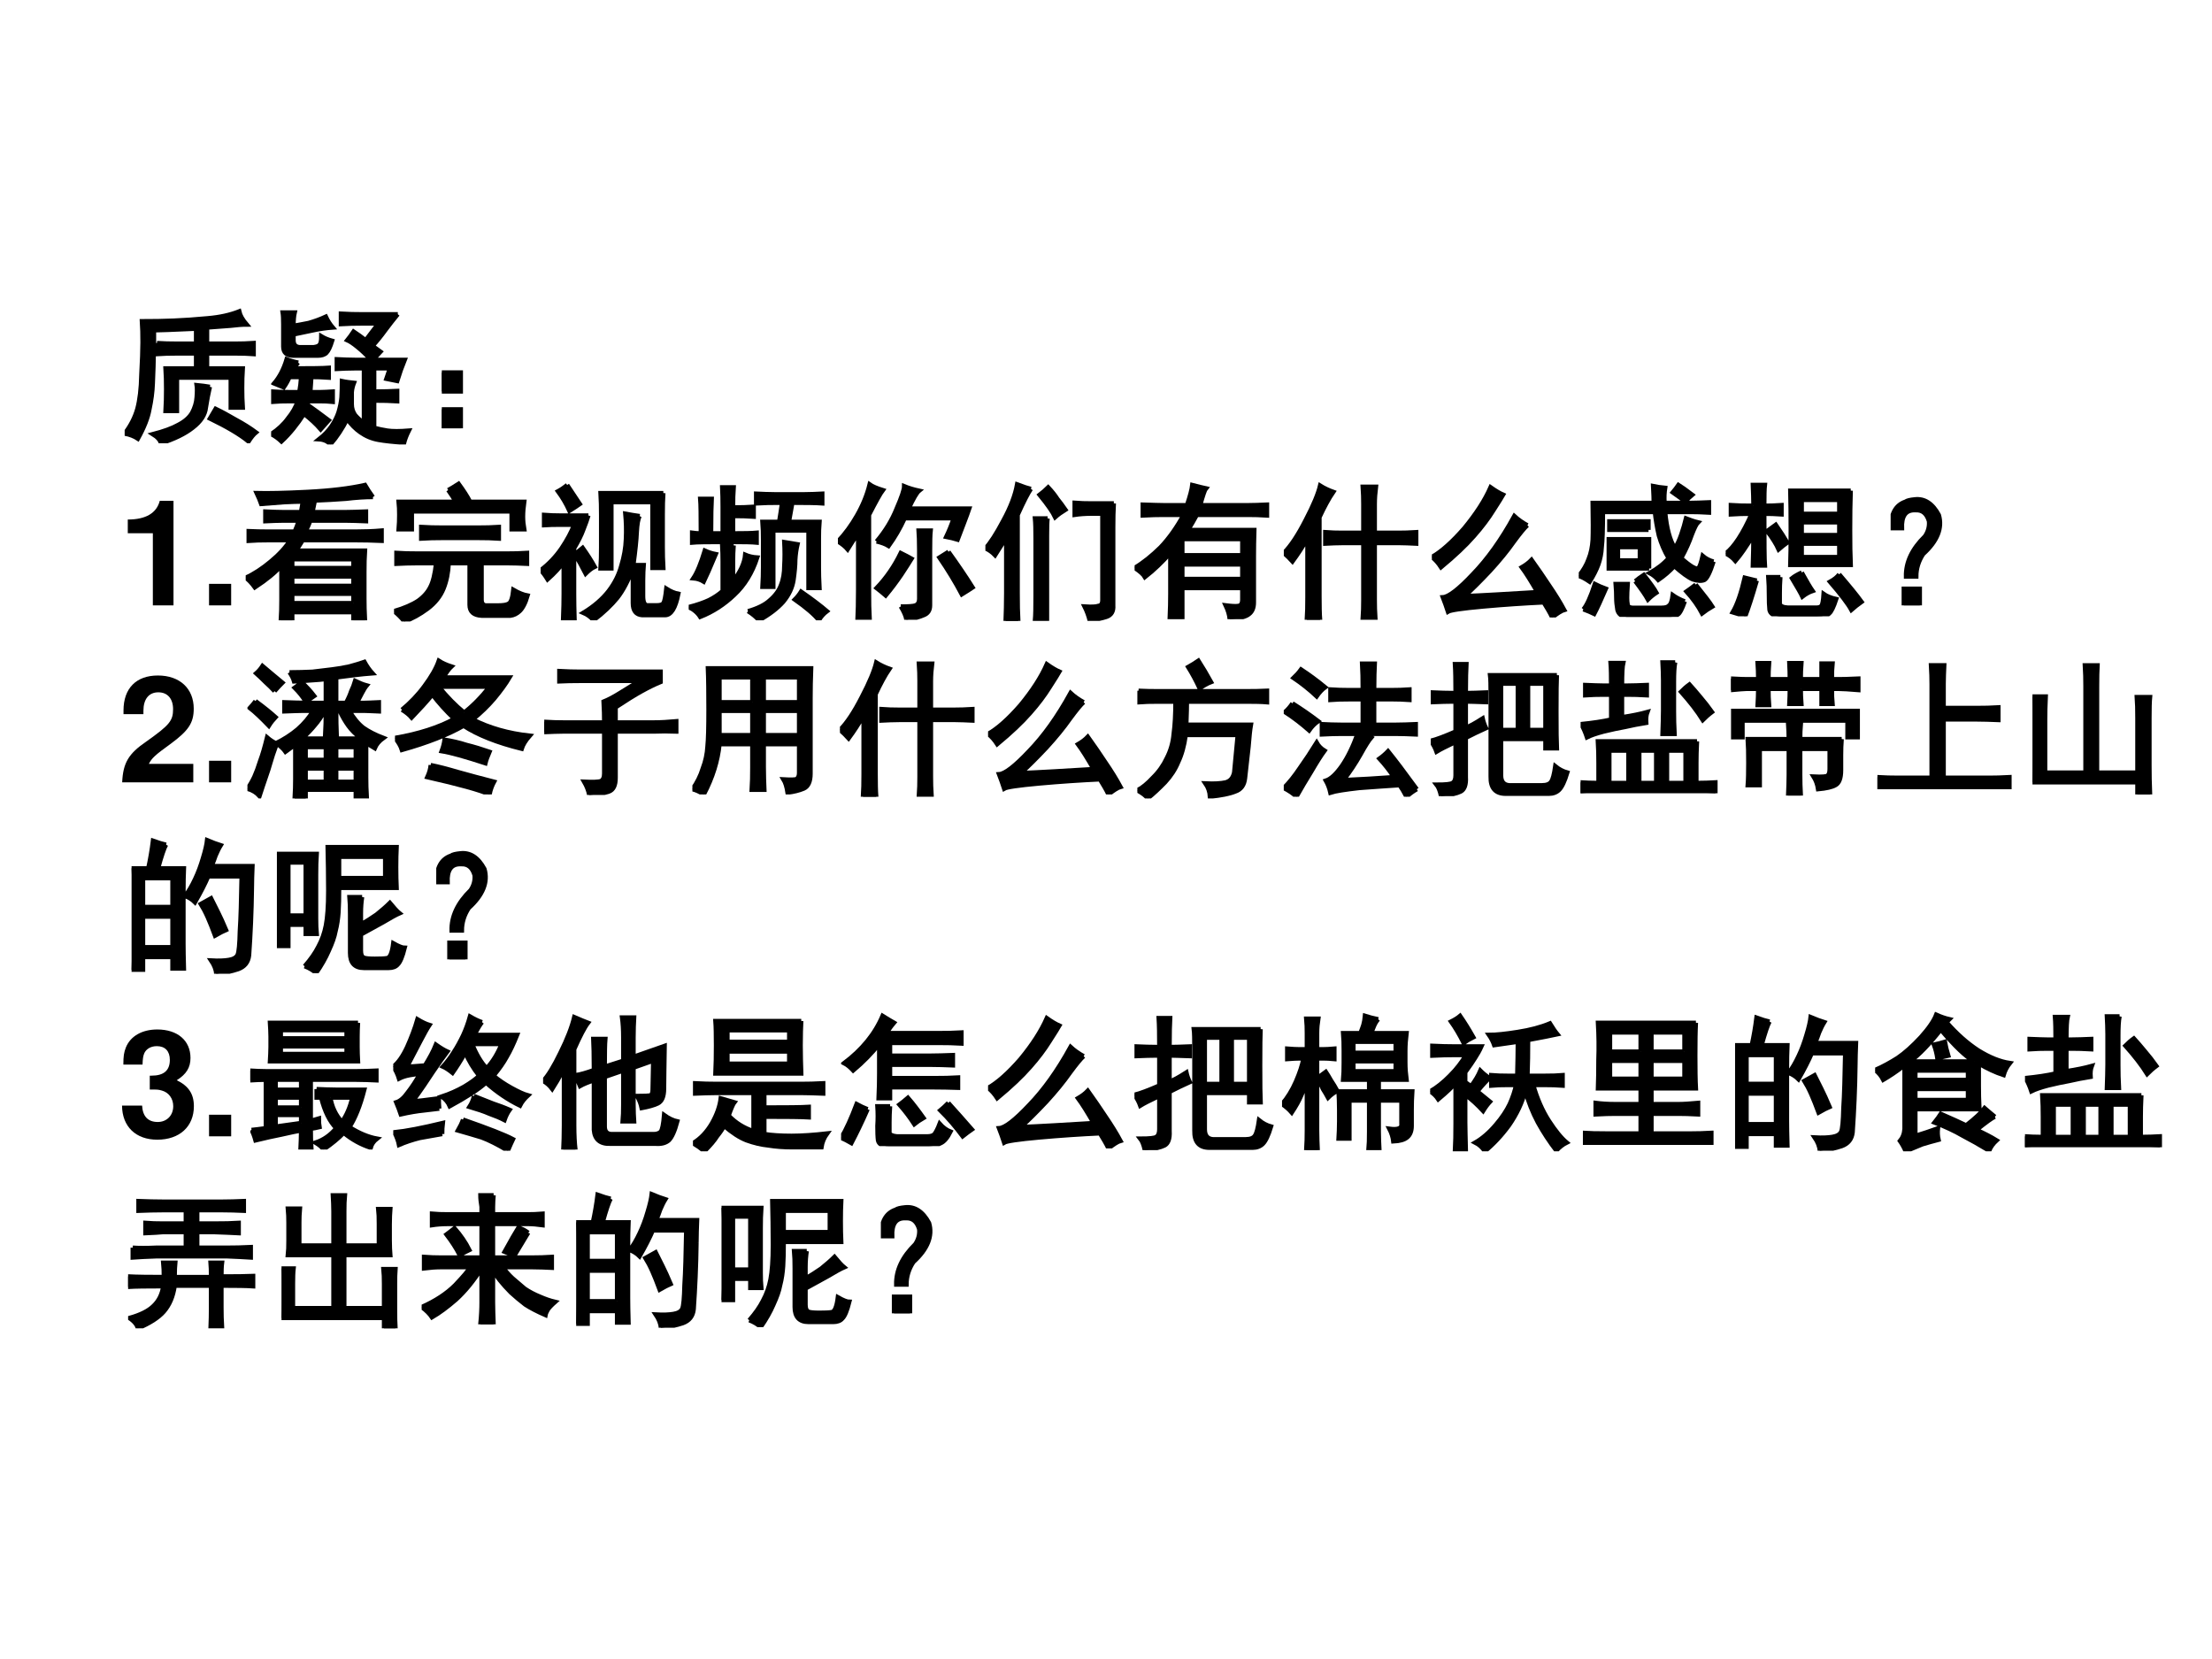
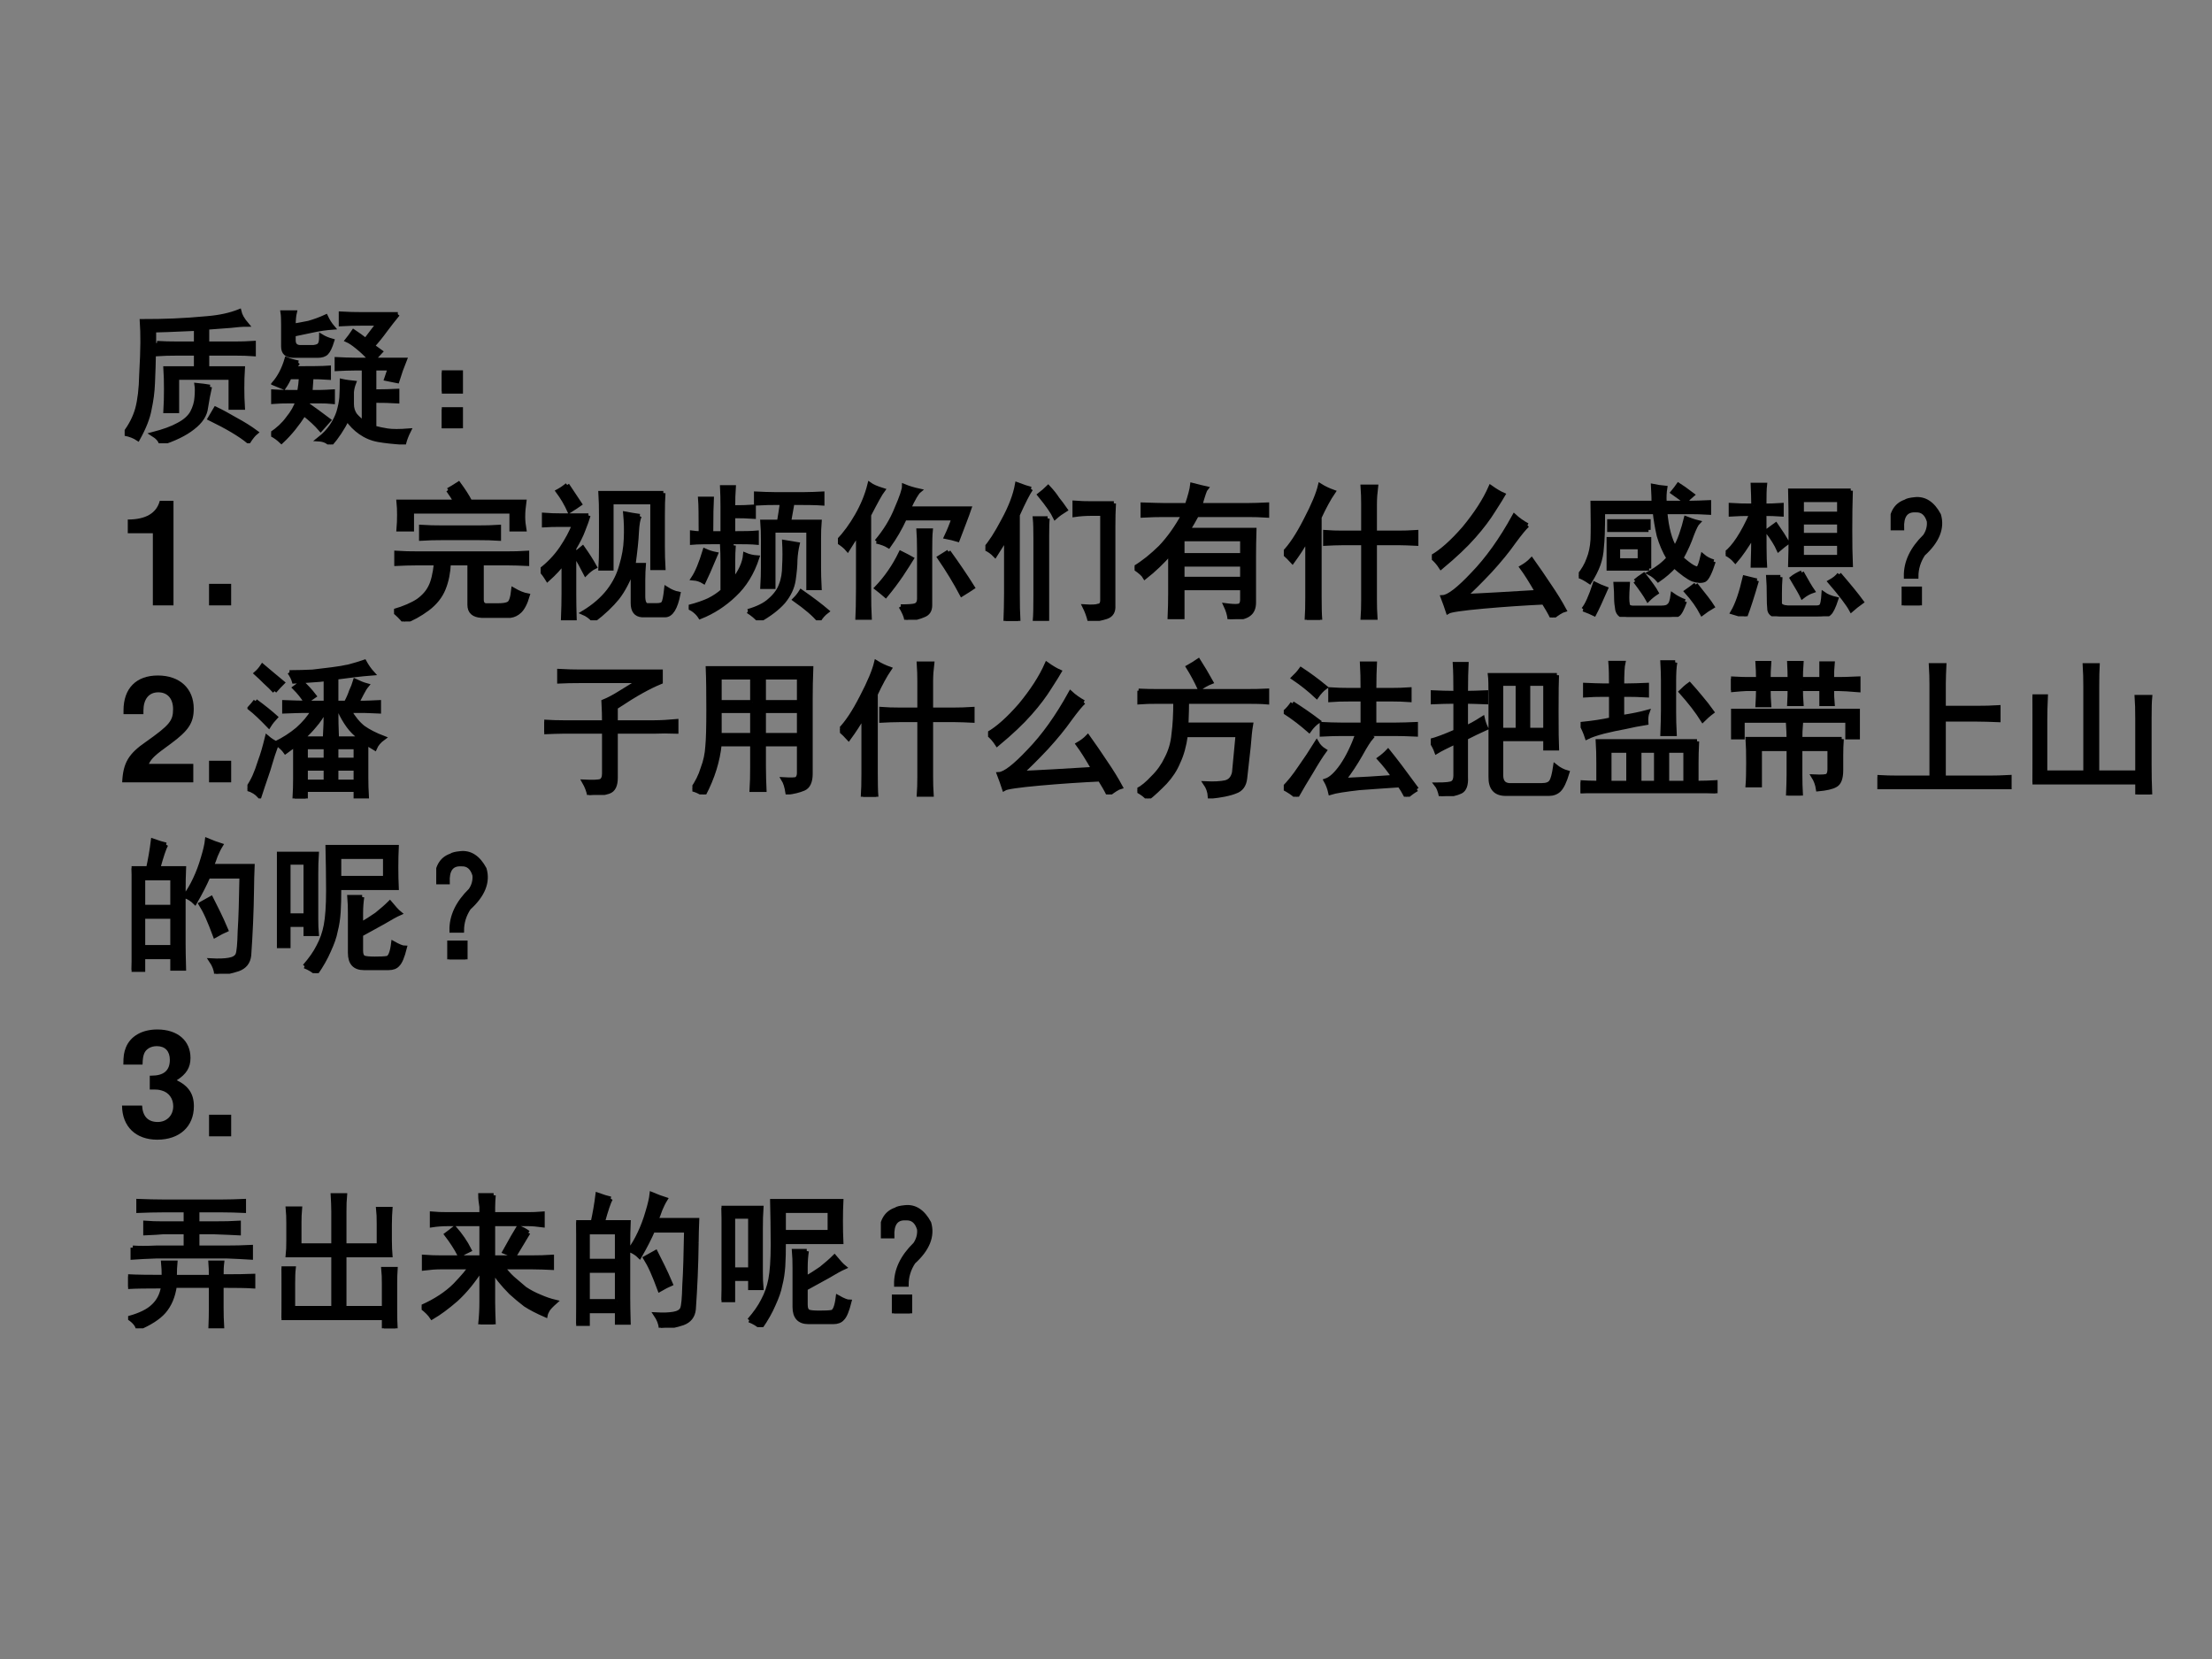
<svg xmlns="http://www.w3.org/2000/svg" xmlns:xlink="http://www.w3.org/1999/xlink" version="1.1" width="720pt" height="540pt" viewBox="0 0 720 540">
  <rect x="0" y="0" width="720" height="540" fill="#808080" stroke="none" />
  <g enable-background="new">
    <g>
      <g id="Layer-1" data-name="Artifact">
        <clipPath id="cp1">
          <path transform="matrix(1,0,0,-1,0,540)" d="M 0 0 L 720 0 L 720 540 L 0 540 Z " fill-rule="evenodd" />
        </clipPath>
        <g clip-path="url(#cp1)">
-           <path transform="matrix(1,0,0,-1,0,540)" d="M 0 0 L 720 0 L 720 540 L 0 540 Z " fill="#ffffff" fill-rule="evenodd" />
-         </g>
+           </g>
      </g>
      <g id="Layer-1" data-name="P">
        <clipPath id="cp2">
          <path transform="matrix(1,0,0,-1,0,540)" d="M 0 0 L 720 0 L 720 540 L 0 540 Z " fill-rule="evenodd" />
        </clipPath>
        <g clip-path="url(#cp2)">
          <symbol id="font_3_435e">
            <path d="M .219 .68 C .263 .677 .307 .676 .352 .676 L .484 .676 L .484 .777 C .326 .77 .23 .766 .199 .766 L .199 .676 C .197 .556 .194 .466 .191 .406 C .189 .349 .181 .29 .168 .23 C .158 .173 .132 .107 .09 .031 C .066 .047 .036 .059 0 .066 C .042 .121 .07 .177 .086 .234 C .102 .294 .111 .371 .113 .465 C .118 .559 .121 .632 .121 .684 C .121 .738 .12 .786 .117 .828 C .193 .828 .264 .829 .332 .832 C .402 .835 .479 .84 .562 .848 C .646 .855 .717 .871 .777 .895 C .783 .868 .799 .839 .828 .805 C .797 .805 .76 .802 .719 .797 C .68 .794 .626 .79 .559 .785 L .559 .676 L .754 .676 C .79 .676 .831 .677 .875 .68 L .875 .605 C .836 .608 .796 .609 .754 .609 L .559 .609 L .559 .508 L .801 .508 C .798 .464 .797 .419 .797 .375 C .797 .331 .798 .286 .801 .242 L .719 .242 L .719 .445 L .355 .445 L .355 .219 L .277 .219 C .28 .268 .281 .318 .281 .367 C .281 .417 .28 .464 .277 .508 L .484 .508 L .484 .609 L .352 .609 C .307 .609 .263 .608 .219 .605 L .219 .68 M .578 .383 C .568 .341 .559 .294 .551 .242 C .546 .193 .516 .147 .461 .105 C .409 .064 .337 .029 .246 0 C .241 .021 .223 .042 .191 .062 C .264 .081 .322 .102 .363 .125 C .408 .148 .439 .176 .457 .207 C .475 .241 .486 .276 .488 .312 C .491 .349 .491 .376 .488 .395 C .52 .392 .549 .388 .578 .383 M .617 .234 C .659 .214 .704 .189 .754 .16 C .806 .132 .852 .103 .891 .074 C .875 .061 .858 .04 .84 .012 C .783 .059 .695 .111 .578 .168 C .594 .194 .607 .216 .617 .234 Z " />
          </symbol>
          <symbol id="font_3_2bc7">
            <path d="M .859 .883 C .831 .849 .802 .812 .773 .773 C .747 .737 .719 .702 .688 .668 L .742 .629 L .691 .574 L .906 .574 C .888 .53 .871 .482 .855 .43 C .829 .435 .805 .44 .781 .445 L .805 .516 L .699 .516 L .699 .359 C .762 .359 .814 .361 .855 .363 L .855 .293 C .809 .296 .757 .297 .699 .297 L .699 .113 C .728 .105 .758 .099 .789 .094 C .823 .089 .871 .089 .934 .094 C .918 .062 .908 .035 .902 .012 C .829 .017 .771 .023 .727 .031 C .682 .039 .642 .056 .605 .082 C .572 .105 .542 .135 .516 .172 C .484 .109 .447 .052 .402 0 C .384 .021 .358 .033 .324 .035 C .361 .064 .389 .094 .41 .125 C .431 .156 .447 .188 .457 .219 C .467 .253 .474 .286 .477 .32 C .479 .357 .48 .393 .48 .43 C .507 .424 .534 .421 .562 .418 C .555 .4 .549 .379 .547 .355 C .547 .332 .547 .305 .547 .273 C .547 .245 .555 .22 .57 .199 C .586 .181 .605 .163 .629 .145 L .629 .516 L .57 .516 C .526 .516 .484 .514 .445 .512 L .445 .578 C .487 .576 .529 .574 .57 .574 L .676 .574 C .645 .608 .615 .637 .586 .66 C .557 .684 .534 .699 .516 .707 C .529 .723 .543 .742 .559 .766 C .587 .747 .615 .728 .641 .707 C .667 .741 .695 .779 .727 .82 L .617 .82 C .57 .82 .522 .819 .473 .816 L .473 .887 C .522 .884 .57 .883 .617 .883 L .859 .883 M .184 .555 C .173 .544 .164 .531 .156 .516 C .273 .516 .352 .517 .391 .52 L .391 .453 C .349 .456 .31 .457 .273 .457 C .271 .421 .268 .387 .266 .355 L .328 .355 C .354 .355 .384 .357 .418 .359 L .418 .289 C .389 .292 .359 .293 .328 .293 L .25 .293 L .246 .27 C .298 .233 .346 .198 .391 .164 L .336 .102 C .305 .138 .267 .173 .223 .207 C .178 .137 .128 .074 .07 .02 C .049 .04 .026 .057 0 .07 C .047 .102 .085 .137 .113 .176 C .145 .215 .167 .254 .18 .293 L .129 .293 C .085 .293 .044 .292 .008 .289 L .008 .359 C .042 .357 .082 .355 .129 .355 L .191 .355 C .197 .389 .201 .423 .203 .457 L .125 .457 C .115 .434 .102 .41 .086 .387 C .068 .395 .046 .404 .02 .414 C .056 .456 .085 .51 .105 .578 C .124 .57 .15 .562 .184 .555 M .16 .895 C .155 .874 .152 .844 .152 .805 C .181 .81 .215 .816 .254 .824 C .293 .835 .332 .849 .371 .867 C .384 .839 .4 .814 .418 .793 C .376 .79 .331 .784 .281 .773 C .234 .763 .191 .754 .152 .746 L .152 .707 C .152 .678 .165 .663 .191 .66 L .289 .66 C .31 .663 .323 .668 .328 .676 C .336 .684 .34 .703 .34 .734 C .361 .721 .385 .711 .414 .703 C .401 .661 .388 .634 .375 .621 C .362 .608 .342 .602 .316 .602 L .152 .602 C .105 .602 .082 .622 .082 .664 L .082 .812 C .082 .849 .081 .876 .078 .895 L .16 .895 Z " />
          </symbol>
          <symbol id="font_3_3c6">
            <path d="M 0 .379 L .129 .379 L .129 .25 L 0 .25 L 0 .379 M 0 .129 L .129 .129 L .129 0 L 0 0 L 0 .129 Z " />
          </symbol>
          <use xlink:href="#font_3_435e" transform="matrix(48,0,0,-48,40.578,144.295)" />
          <use xlink:href="#font_3_2bc7" transform="matrix(48,0,0,-48,88.255,144.67)" />
          <use xlink:href="#font_3_3c6" transform="matrix(48,0,0,-48,143.808,139.42)" />
          <use xlink:href="#font_3_435e" stroke-width=".029" stroke-linecap="butt" stroke-miterlimit="10" stroke-linejoin="miter" transform="matrix(48,0,0,-48,40.578,144.295)" fill="none" stroke="#000000" />
          <use xlink:href="#font_3_2bc7" stroke-width=".029" stroke-linecap="butt" stroke-miterlimit="10" stroke-linejoin="miter" transform="matrix(48,0,0,-48,88.255,144.67)" fill="none" stroke="#000000" />
          <use xlink:href="#font_3_3c6" stroke-width=".029" stroke-linecap="butt" stroke-miterlimit="10" stroke-linejoin="miter" transform="matrix(48,0,0,-48,143.808,139.42)" fill="none" stroke="#000000" />
        </g>
      </g>
      <g id="Layer-1" data-name="Span">
        <clipPath id="cp4">
          <path transform="matrix(1,0,0,-1,0,540)" d="M 0 0 L 720 0 L 720 540 L 0 540 Z " fill-rule="evenodd" />
        </clipPath>
        <g clip-path="url(#cp4)">
          <symbol id="font_5_12">
            <path d="M .17 .489 L .17 0 L .31 0 L .31 .709 L .217 .709 C .195 .625 .122 .582 0 .582 L 0 .489 L .17 .489 Z " />
          </symbol>
          <symbol id="font_5_f">
            <path d="M .15 .146 L 0 .146 L 0 0 L .15 0 L .15 .146 Z " />
          </symbol>
          <use xlink:href="#font_5_12" transform="matrix(48,0,0,-48,41.592,197.04)" />
          <use xlink:href="#font_5_f" transform="matrix(48,0,0,-48,68.04,197.04)" />
        </g>
      </g>
      <g id="Layer-1" data-name="P">
        <clipPath id="cp6">
          <path transform="matrix(1,0,0,-1,0,540)" d="M 0 0 L 720 0 L 720 540 L 0 540 Z " fill-rule="evenodd" />
        </clipPath>
        <g clip-path="url(#cp6)">
          <symbol id="font_3_2d41">
-             <path d="M .863 .836 C .809 .836 .747 .832 .68 .824 C .612 .819 .542 .815 .469 .812 C .464 .784 .458 .758 .453 .734 L .672 .734 C .714 .734 .762 .736 .816 .738 L .816 .672 C .762 .674 .714 .676 .672 .676 L .438 .676 C .43 .652 .419 .628 .406 .602 L .746 .602 C .806 .602 .865 .604 .922 .609 L .922 .539 C .857 .542 .798 .543 .746 .543 L .387 .543 C .368 .512 .353 .488 .34 .473 L .809 .473 C .806 .428 .805 .38 .805 .328 L .805 .148 C .805 .107 .806 .057 .809 0 L .73 0 L .73 .055 L .316 .055 L .316 0 L .238 0 C .241 .047 .242 .092 .242 .137 L .242 .371 C .201 .324 .141 .275 .062 .223 C .042 .251 .021 .273 0 .289 C .057 .315 .113 .352 .168 .398 C .225 .445 .27 .493 .301 .543 L .152 .543 C .105 .543 .061 .542 .02 .539 L .02 .605 C .064 .603 .108 .602 .152 .602 L .332 .602 C .342 .625 .352 .65 .359 .676 L .258 .676 C .219 .676 .177 .674 .133 .672 L .133 .738 C .177 .736 .219 .734 .258 .734 L .375 .734 C .38 .763 .384 .786 .387 .805 C .353 .805 .311 .803 .262 .801 C .215 .798 .163 .794 .105 .789 C .098 .81 .087 .835 .074 .863 C .147 .861 .262 .863 .418 .871 C .577 .879 .707 .895 .809 .918 C .824 .892 .842 .865 .863 .836 M .73 .117 L .73 .18 L .316 .18 L .316 .117 L .73 .117 M .73 .234 L .73 .297 L .316 .297 L .316 .234 L .73 .234 M .73 .355 L .73 .414 L .316 .414 L .316 .355 L .73 .355 Z " />
-           </symbol>
+             </symbol>
          <symbol id="font_3_11c2">
            <path d="M .762 .461 C .811 .461 .858 .462 .902 .465 L .902 .391 C .858 .393 .811 .395 .762 .395 L .594 .395 L .594 .148 C .594 .125 .603 .112 .621 .109 C .642 .109 .669 .109 .703 .109 C .74 .109 .764 .113 .777 .121 C .793 .129 .803 .16 .809 .215 C .845 .194 .878 .181 .906 .176 C .891 .124 .872 .089 .852 .07 C .833 .052 .812 .042 .789 .039 L .594 .039 C .539 .042 .512 .066 .512 .113 L .512 .395 L .371 .395 C .368 .332 .357 .275 .336 .223 C .315 .171 .279 .125 .227 .086 C .174 .047 .122 .018 .07 0 C .049 .026 .026 .049 0 .07 C .07 .091 .125 .115 .164 .141 C .203 .169 .23 .201 .246 .234 C .264 .268 .277 .322 .285 .395 L .164 .395 C .107 .395 .057 .393 .016 .391 L .016 .465 C .06 .462 .109 .461 .164 .461 L .762 .461 M .367 .891 C .385 .901 .409 .915 .438 .934 C .471 .889 .497 .849 .516 .812 L .883 .812 C .878 .776 .875 .742 .875 .711 C .875 .682 .878 .654 .883 .625 L .797 .625 L .797 .746 L .121 .746 L .121 .625 L .031 .625 C .034 .659 .035 .691 .035 .723 C .035 .754 .034 .784 .031 .812 L .418 .812 C .408 .831 .391 .857 .367 .891 M .57 .637 C .62 .637 .667 .638 .711 .641 L .711 .562 C .667 .565 .62 .566 .57 .566 L .328 .566 C .279 .566 .23 .565 .184 .562 L .184 .641 C .23 .638 .279 .637 .328 .637 L .57 .637 Z " />
          </symbol>
          <symbol id="font_3_3ffc">
            <path d="M .672 .707 C .661 .689 .655 .652 .652 .598 C .65 .546 .642 .471 .629 .375 L .699 .375 C .697 .349 .695 .314 .695 .27 L .695 .164 C .695 .125 .704 .104 .723 .102 C .741 .102 .762 .102 .785 .102 C .811 .102 .827 .107 .832 .117 C .84 .128 .846 .16 .852 .215 C .88 .197 .908 .185 .934 .18 C .915 .083 .885 .035 .844 .035 L .688 .035 C .646 .038 .625 .065 .625 .117 L .625 .352 C .594 .268 .559 .202 .52 .152 C .48 .103 .427 .052 .359 0 C .339 .023 .315 .04 .289 .051 C .362 .095 .419 .145 .461 .199 C .503 .254 .531 .311 .547 .371 C .565 .431 .576 .491 .578 .551 C .581 .611 .579 .668 .574 .723 C .605 .717 .638 .712 .672 .707 M .832 .863 C .829 .822 .828 .772 .828 .715 L .828 .5 C .828 .453 .829 .405 .832 .355 L .758 .355 L .758 .801 L .48 .801 L .48 .352 L .406 .352 C .409 .396 .41 .444 .41 .496 L .41 .711 C .41 .766 .409 .816 .406 .863 L .832 .863 M .324 .711 C .316 .685 .305 .652 .289 .613 C .276 .577 .255 .535 .227 .488 L .227 .176 C .227 .129 .228 .072 .23 .004 L .152 .004 C .155 .077 .156 .135 .156 .18 L .156 .395 C .13 .358 .094 .319 .047 .277 C .031 .303 .016 .324 0 .34 C .055 .382 .102 .431 .141 .488 C .18 .546 .208 .599 .227 .648 L .129 .648 C .09 .648 .055 .647 .023 .645 L .023 .715 C .062 .712 .098 .711 .129 .711 L .324 .711 M .18 .918 C .214 .868 .242 .826 .266 .789 C .247 .776 .224 .76 .195 .742 C .174 .789 .148 .833 .117 .875 C .141 .888 .161 .902 .18 .918 M .285 .492 C .316 .448 .344 .405 .367 .363 C .346 .353 .326 .337 .305 .316 C .281 .363 .257 .408 .23 .449 C .249 .462 .267 .477 .285 .492 Z " />
          </symbol>
          <symbol id="font_3_4ec7">
            <path d="M .633 .797 C .562 .797 .504 .796 .457 .793 L .457 .859 C .501 .857 .543 .855 .582 .855 L .785 .855 C .824 .855 .865 .857 .906 .859 L .906 .793 C .865 .796 .797 .797 .703 .797 C .695 .755 .688 .712 .68 .668 L .887 .668 C .884 .632 .883 .594 .883 .555 L .883 .359 C .883 .323 .884 .276 .887 .219 L .812 .219 L .812 .609 L .574 .609 L .574 .227 L .5 .227 C .503 .276 .504 .32 .504 .359 L .504 .543 C .504 .59 .503 .632 .5 .668 L .613 .668 C .621 .717 .628 .76 .633 .797 M .23 .531 C .124 .531 .055 .53 .023 .527 L .023 .594 C .044 .591 .064 .59 .082 .59 C .082 .71 .081 .788 .078 .824 L .156 .824 C .154 .788 .152 .71 .152 .59 L .23 .59 L .23 .77 C .23 .819 .229 .863 .227 .902 L .305 .902 C .302 .863 .301 .818 .301 .766 C .353 .766 .4 .767 .441 .77 L .441 .703 C .4 .706 .353 .707 .301 .707 L .301 .59 C .376 .59 .43 .591 .461 .594 L .461 .527 C .43 .53 .376 .531 .301 .531 L .23 .531 M .305 .508 C .302 .471 .301 .436 .301 .402 L .301 .266 C .35 .328 .378 .388 .383 .445 C .406 .435 .434 .428 .465 .426 C .431 .322 .379 .237 .309 .172 C .241 .107 .164 .057 .078 .023 C .062 .049 .036 .072 0 .09 C .057 .105 .103 .121 .137 .137 C .173 .155 .204 .176 .23 .199 L .23 .398 C .23 .435 .229 .471 .227 .508 L .305 .508 M .402 .062 C .467 .081 .517 .105 .551 .137 C .587 .168 .612 .202 .625 .238 C .641 .277 .648 .322 .648 .371 C .651 .421 .651 .474 .648 .531 C .68 .526 .71 .521 .738 .516 C .73 .482 .725 .447 .723 .41 C .723 .374 .719 .328 .711 .273 C .703 .221 .68 .172 .641 .125 C .602 .081 .547 .039 .477 0 C .458 .021 .434 .042 .402 .062 M .883 0 C .852 .039 .797 .086 .719 .141 C .737 .159 .751 .177 .762 .195 C .84 .141 .898 .096 .938 .062 C .914 .044 .896 .023 .883 0 M .031 .285 C .057 .324 .083 .387 .109 .473 C .133 .462 .158 .454 .184 .449 C .145 .355 .117 .293 .102 .262 C .081 .275 .057 .283 .031 .285 Z " />
          </symbol>
          <symbol id="font_3_596">
            <path d="M .137 .586 C .108 .544 .085 .508 .066 .477 C .051 .495 .029 .513 0 .531 C .049 .583 .092 .642 .129 .707 C .168 .775 .197 .845 .215 .918 C .233 .905 .263 .892 .305 .879 C .289 .858 .258 .802 .211 .711 L .211 .203 C .211 .122 .212 .057 .215 .008 L .133 .008 C .135 .049 .137 .116 .137 .207 L .137 .586 M .262 .531 C .322 .602 .367 .676 .398 .754 C .432 .832 .449 .883 .449 .906 C .48 .893 .514 .883 .551 .875 C .535 .862 .512 .822 .48 .754 L .891 .754 C .883 .73 .871 .698 .855 .656 C .84 .617 .826 .579 .812 .543 C .786 .551 .76 .557 .734 .562 C .753 .602 .77 .643 .785 .688 L .453 .688 C .422 .62 .385 .557 .344 .5 C .323 .513 .296 .523 .262 .531 M .426 .09 C .478 .09 .512 .092 .527 .098 C .543 .105 .551 .12 .551 .141 L .551 .469 C .551 .531 .549 .577 .547 .605 L .629 .605 C .626 .577 .625 .531 .625 .469 L .625 .098 C .625 .064 .611 .042 .582 .031 C .553 .018 .514 .008 .465 0 C .46 .026 .447 .056 .426 .09 M .75 .461 C .812 .375 .867 .294 .914 .219 C .898 .208 .874 .193 .84 .172 C .796 .255 .745 .339 .688 .422 C .714 .438 .734 .451 .75 .461 M .262 .215 C .327 .283 .382 .362 .426 .453 C .457 .438 .482 .424 .5 .414 C .484 .388 .461 .352 .43 .305 C .398 .258 .363 .211 .324 .164 C .303 .182 .283 .199 .262 .215 Z " />
          </symbol>
          <symbol id="font_3_522">
            <path d="M .309 .895 C .29 .868 .26 .81 .219 .719 L .219 .188 C .219 .115 .22 .052 .223 0 L .137 0 C .139 .055 .141 .117 .141 .188 L .141 .57 C .13 .547 .105 .505 .066 .445 C .046 .466 .023 .482 0 .492 C .034 .529 .074 .591 .121 .68 C .171 .771 .202 .853 .215 .926 C .257 .91 .288 .9 .309 .895 M .871 .797 C .868 .747 .867 .694 .867 .637 L .867 .105 C .87 .064 .854 .038 .82 .027 C .789 .017 .751 .009 .707 .004 C .699 .035 .688 .066 .672 .098 C .719 .095 .75 .096 .766 .102 C .784 .104 .793 .117 .793 .141 L .793 .727 L .723 .727 C .678 .727 .639 .724 .605 .719 L .605 .801 C .642 .798 .681 .797 .723 .797 L .871 .797 M .422 .695 C .419 .674 .418 .635 .418 .578 L .418 .004 L .336 .004 C .339 .038 .34 .092 .34 .168 L .34 .559 C .34 .618 .339 .664 .336 .695 L .422 .695 M .426 .906 C .452 .878 .473 .852 .488 .828 C .507 .805 .525 .78 .543 .754 C .517 .738 .493 .721 .473 .703 C .457 .737 .422 .788 .367 .855 C .388 .871 .408 .888 .426 .906 Z " />
          </symbol>
          <symbol id="font_3_1d3f">
            <path d="M 0 .348 C .06 .384 .118 .431 .176 .488 C .233 .548 .285 .621 .332 .707 L .191 .707 C .155 .707 .109 .706 .055 .703 L .055 .777 C .122 .775 .173 .773 .207 .773 L .355 .773 C .376 .836 .388 .882 .391 .91 C .43 .9 .461 .892 .484 .887 C .477 .879 .464 .841 .445 .773 L .762 .773 C .806 .773 .852 .775 .898 .777 L .898 .703 C .852 .706 .81 .707 .773 .707 L .422 .707 C .404 .673 .384 .639 .363 .605 L .812 .605 C .81 .54 .809 .482 .809 .43 L .809 .113 C .809 .077 .798 .051 .777 .035 C .757 .017 .712 .005 .645 0 C .642 .029 .633 .06 .617 .094 C .656 .089 .685 .087 .703 .09 C .721 .092 .73 .107 .73 .133 L .73 .211 L .324 .211 L .324 .004 L .238 .004 C .241 .069 .242 .125 .242 .172 L .242 .449 C .188 .387 .13 .332 .07 .285 C .06 .303 .036 .324 0 .348 M .73 .434 L .73 .543 L .324 .543 L .324 .434 L .73 .434 M .73 .273 L .73 .371 L .324 .371 L .324 .273 L .73 .273 Z " />
          </symbol>
          <symbol id="font_3_4f6">
            <path d="M .539 .59 L .539 .785 C .539 .822 .538 .861 .535 .902 L .625 .902 C .62 .861 .617 .822 .617 .785 L .617 .59 L .777 .59 C .811 .59 .852 .591 .898 .594 L .898 .516 C .854 .518 .815 .52 .781 .52 L .617 .52 L .617 .137 C .617 .095 .618 .052 .621 .008 L .535 .008 C .538 .049 .539 .091 .539 .133 L .539 .52 L .402 .52 C .361 .52 .32 .518 .281 .516 L .281 .594 C .32 .591 .359 .59 .398 .59 L .539 .59 M .336 .867 C .32 .844 .305 .818 .289 .789 C .273 .76 .258 .729 .242 .695 L .242 .16 C .242 .092 .243 .039 .246 0 L .156 0 C .159 .044 .16 .095 .16 .152 L .16 .551 C .129 .496 .095 .444 .059 .395 C .043 .413 .023 .432 0 .453 C .047 .5 .096 .574 .148 .676 C .201 .777 .233 .855 .246 .91 C .275 .892 .305 .878 .336 .867 Z " />
          </symbol>
          <symbol id="font_3_47e">
            <path d="M .648 .625 C .63 .609 .599 .572 .555 .512 C .513 .452 .46 .387 .395 .316 C .329 .246 .272 .189 .223 .145 C .28 .147 .354 .151 .445 .156 C .539 .161 .629 .167 .715 .172 C .673 .245 .638 .301 .609 .34 C .635 .355 .658 .372 .676 .391 C .717 .333 .758 .275 .797 .215 C .836 .158 .87 .103 .898 .051 C .88 .046 .853 .029 .816 0 C .801 .031 .781 .065 .758 .102 C .63 .096 .493 .087 .348 .074 C .204 .061 .125 .049 .109 .039 C .099 .07 .087 .103 .074 .137 C .113 .139 .181 .191 .277 .293 C .376 .395 .47 .526 .559 .688 C .585 .664 .615 .643 .648 .625 M .484 .832 C .477 .819 .454 .784 .418 .727 C .384 .672 .34 .613 .285 .551 C .23 .488 .156 .418 .062 .34 C .044 .368 .023 .392 0 .41 C .065 .447 .138 .512 .219 .605 C .299 .702 .359 .794 .398 .883 C .432 .859 .461 .842 .484 .832 Z " />
          </symbol>
          <symbol id="font_3_1755">
            <path d="M .914 .375 C .891 .302 .87 .26 .852 .25 C .833 .242 .807 .243 .773 .254 C .742 .267 .701 .297 .648 .344 C .617 .31 .581 .279 .539 .25 C .521 .271 .501 .286 .48 .297 C .535 .328 .578 .362 .609 .398 C .581 .445 .559 .496 .543 .551 C .53 .608 .521 .661 .516 .711 L .164 .711 C .164 .594 .161 .514 .156 .473 C .154 .431 .146 .392 .133 .355 C .12 .319 .1 .28 .074 .238 C .043 .259 .018 .272 0 .277 C .031 .316 .053 .354 .066 .391 C .082 .43 .091 .474 .094 .523 C .096 .573 .096 .656 .094 .773 L .508 .773 C .508 .794 .507 .832 .504 .887 C .527 .882 .555 .878 .586 .875 C .581 .844 .579 .81 .582 .773 L .754 .773 C .79 .773 .833 .775 .883 .777 L .883 .707 C .833 .71 .792 .711 .758 .711 L .586 .711 C .596 .602 .618 .52 .652 .465 C .668 .491 .682 .522 .695 .559 C .708 .598 .719 .634 .727 .668 C .753 .658 .78 .648 .809 .641 C .798 .63 .784 .602 .766 .555 C .75 .508 .727 .456 .695 .398 C .724 .372 .749 .353 .77 .34 C .793 .327 .807 .324 .812 .332 C .82 .34 .829 .367 .84 .414 C .861 .396 .885 .383 .914 .375 M .477 .328 L .203 .328 L .203 .527 L .477 .527 L .477 .328 M .719 .105 C .701 .053 .685 .023 .672 .016 C .659 .005 .642 0 .621 0 L .324 0 C .29 .003 .27 .018 .262 .047 C .257 .076 .254 .103 .254 .129 C .254 .155 .253 .186 .25 .223 L .332 .223 C .329 .178 .328 .147 .328 .129 C .328 .113 .329 .098 .332 .082 C .335 .066 .352 .06 .383 .062 L .562 .062 C .589 .062 .605 .068 .613 .078 C .624 .086 .632 .109 .637 .148 C .658 .133 .685 .118 .719 .105 M .473 .59 L .207 .59 L .207 .648 L .473 .648 L .473 .59 M .793 .219 C .85 .148 .888 .099 .906 .07 C .88 .055 .857 .039 .836 .023 C .81 .073 .775 .122 .73 .172 C .749 .185 .77 .201 .793 .219 M .031 .051 C .055 .079 .081 .137 .109 .223 C .13 .212 .155 .202 .184 .191 C .15 .113 .124 .056 .105 .02 C .085 .03 .06 .04 .031 .051 M .414 .383 L .414 .473 L .266 .473 L .266 .383 L .414 .383 M .383 .242 C .398 .255 .418 .27 .441 .285 C .486 .228 .514 .188 .527 .164 C .507 .151 .487 .135 .469 .117 C .453 .146 .424 .188 .383 .242 M .723 .781 C .707 .794 .678 .815 .637 .844 C .652 .862 .665 .879 .676 .895 C .694 .884 .725 .862 .77 .828 C .754 .815 .738 .799 .723 .781 Z " />
          </symbol>
          <symbol id="font_3_1729">
            <path d="M .848 .852 C .845 .768 .844 .68 .844 .586 C .844 .492 .845 .413 .848 .348 L .438 .348 C .44 .402 .441 .482 .441 .586 C .441 .69 .44 .779 .438 .852 L .848 .852 M .188 .75 C .188 .794 .186 .841 .184 .891 L .266 .891 C .263 .865 .262 .818 .262 .75 C .296 .75 .335 .751 .379 .754 L .379 .691 C .337 .694 .298 .695 .262 .695 C .262 .5 .263 .383 .266 .344 L .184 .344 C .186 .409 .188 .478 .188 .551 C .141 .473 .1 .414 .066 .375 C .048 .396 .026 .413 0 .426 C .057 .47 .116 .56 .176 .695 C .124 .695 .077 .694 .035 .691 L .035 .754 C .077 .751 .128 .75 .188 .75 M .371 .266 C .368 .227 .367 .19 .367 .156 C .367 .125 .367 .102 .367 .086 C .37 .07 .388 .061 .422 .059 L .613 .059 C .629 .059 .641 .062 .648 .07 C .656 .078 .661 .105 .664 .152 C .685 .137 .714 .125 .75 .117 C .732 .062 .716 .03 .703 .02 C .693 .007 .664 0 .617 0 L .367 0 C .326 .003 .302 .017 .297 .043 C .294 .069 .293 .103 .293 .145 C .293 .186 .292 .227 .289 .266 L .371 .266 M .77 .695 L .77 .789 L .516 .789 L .516 .695 L .77 .695 M .77 .402 L .77 .492 L .516 .492 L .516 .402 L .77 .402 M .77 .551 L .77 .637 L .516 .637 L .516 .551 L .77 .551 M .211 .242 C .18 .135 .154 .055 .133 0 C .109 .008 .081 .017 .047 .027 C .078 .079 .105 .158 .129 .262 C .16 .254 .188 .247 .211 .242 M .77 .285 C .837 .207 .888 .145 .922 .098 C .896 .079 .872 .061 .852 .043 C .831 .082 .783 .146 .707 .234 C .736 .25 .757 .267 .77 .285 M .516 .297 C .549 .237 .574 .195 .59 .172 C .566 .164 .543 .151 .52 .133 C .512 .151 .488 .193 .449 .258 C .465 .271 .487 .284 .516 .297 M .34 .621 C .374 .572 .4 .531 .418 .5 C .4 .487 .38 .471 .359 .453 C .344 .487 .318 .529 .281 .578 C .299 .591 .319 .605 .34 .621 Z " />
          </symbol>
          <symbol id="font_3_3cb">
            <path d="M .163 .719 C .23 .727 .285 .691 .327 .613 C .353 .525 .318 .436 .221 .348 C .19 .301 .174 .25 .174 .195 L .104 .195 C .102 .292 .145 .383 .233 .469 C .254 .5 .263 .534 .26 .57 C .245 .622 .215 .647 .171 .645 L .155 .645 C .1 .642 .074 .602 .077 .523 L .003 .523 C 0 .62 .033 .68 .1 .703 C .111 .711 .132 .716 .163 .719 M .089 .113 L .198 .113 L .198 0 L .089 0 L .089 .113 Z " />
          </symbol>
          <use xlink:href="#font_3_2d41" transform="matrix(48,0,0,-48,79.975,201.915)" />
          <use xlink:href="#font_3_11c2" transform="matrix(48,0,0,-48,128.259,202.29)" />
          <use xlink:href="#font_3_3ffc" transform="matrix(48,0,0,-48,175.98,201.915)" />
          <use xlink:href="#font_3_4ec7" transform="matrix(48,0,0,-48,224.172,201.915)" />
          <use xlink:href="#font_3_596" transform="matrix(48,0,0,-48,272.739,201.728)" />
          <use xlink:href="#font_3_522" transform="matrix(48,0,0,-48,320.743,202.103)" />
          <use xlink:href="#font_3_1d3f" transform="matrix(48,0,0,-48,369.31,201.54)" />
          <use xlink:href="#font_3_4f6" transform="matrix(48,0,0,-48,417.877,201.728)" />
          <use xlink:href="#font_3_47e" transform="matrix(48,0,0,-48,466.069,200.978)" />
          <use xlink:href="#font_3_1755" transform="matrix(48,0,0,-48,513.886,200.79)" />
          <use xlink:href="#font_3_1729" transform="matrix(48,0,0,-48,561.703,200.603)" />
          <use xlink:href="#font_3_3cb" transform="matrix(48,0,0,-48,615.395,197.04)" />
          <use xlink:href="#font_3_2d41" stroke-width=".029" stroke-linecap="butt" stroke-miterlimit="10" stroke-linejoin="miter" transform="matrix(48,0,0,-48,79.975,201.915)" fill="none" stroke="#000000" />
          <use xlink:href="#font_3_11c2" stroke-width=".029" stroke-linecap="butt" stroke-miterlimit="10" stroke-linejoin="miter" transform="matrix(48,0,0,-48,128.259,202.29)" fill="none" stroke="#000000" />
          <use xlink:href="#font_3_3ffc" stroke-width=".029" stroke-linecap="butt" stroke-miterlimit="10" stroke-linejoin="miter" transform="matrix(48,0,0,-48,175.98,201.915)" fill="none" stroke="#000000" />
          <use xlink:href="#font_3_4ec7" stroke-width=".029" stroke-linecap="butt" stroke-miterlimit="10" stroke-linejoin="miter" transform="matrix(48,0,0,-48,224.172,201.915)" fill="none" stroke="#000000" />
          <use xlink:href="#font_3_596" stroke-width=".029" stroke-linecap="butt" stroke-miterlimit="10" stroke-linejoin="miter" transform="matrix(48,0,0,-48,272.739,201.728)" fill="none" stroke="#000000" />
          <use xlink:href="#font_3_522" stroke-width=".029" stroke-linecap="butt" stroke-miterlimit="10" stroke-linejoin="miter" transform="matrix(48,0,0,-48,320.743,202.103)" fill="none" stroke="#000000" />
          <use xlink:href="#font_3_1d3f" stroke-width=".029" stroke-linecap="butt" stroke-miterlimit="10" stroke-linejoin="miter" transform="matrix(48,0,0,-48,369.31,201.54)" fill="none" stroke="#000000" />
          <use xlink:href="#font_3_4f6" stroke-width=".029" stroke-linecap="butt" stroke-miterlimit="10" stroke-linejoin="miter" transform="matrix(48,0,0,-48,417.877,201.728)" fill="none" stroke="#000000" />
          <use xlink:href="#font_3_47e" stroke-width=".029" stroke-linecap="butt" stroke-miterlimit="10" stroke-linejoin="miter" transform="matrix(48,0,0,-48,466.069,200.978)" fill="none" stroke="#000000" />
          <use xlink:href="#font_3_1755" stroke-width=".029" stroke-linecap="butt" stroke-miterlimit="10" stroke-linejoin="miter" transform="matrix(48,0,0,-48,513.886,200.79)" fill="none" stroke="#000000" />
          <use xlink:href="#font_3_1729" stroke-width=".029" stroke-linecap="butt" stroke-miterlimit="10" stroke-linejoin="miter" transform="matrix(48,0,0,-48,561.703,200.603)" fill="none" stroke="#000000" />
          <use xlink:href="#font_3_3cb" stroke-width=".029" stroke-linecap="butt" stroke-miterlimit="10" stroke-linejoin="miter" transform="matrix(48,0,0,-48,615.395,197.04)" fill="none" stroke="#000000" />
        </g>
      </g>
      <g id="Layer-1" data-name="Span">
        <clipPath id="cp7">
          <path transform="matrix(1,0,0,-1,0,540)" d="M 0 0 L 720 0 L 720 540 L 0 540 Z " fill-rule="evenodd" />
        </clipPath>
        <g clip-path="url(#cp7)">
          <symbol id="font_5_13">
            <path d="M .482 .125 L .181 .125 C .2 .163 .222 .184 .326 .259 C .449 .349 .485 .402 .485 .499 C .485 .636 .39 .724 .242 .724 C .095 .724 .009 .637 .009 .487 L .009 .462 L .144 .462 L .144 .485 C .144 .564 .181 .61 .245 .61 C .307 .61 .345 .567 .345 .496 C .345 .417 .321 .388 .163 .276 C .043 .194 .006 .132 0 0 L .482 0 L .482 .125 Z " />
          </symbol>
          <use xlink:href="#font_5_13" transform="matrix(48.024,0,0,-48.024,39.769,254.64)" />
          <use xlink:href="#font_5_f" transform="matrix(48.024,0,0,-48.024,68.042,254.64)" />
        </g>
      </g>
      <g id="Layer-1" data-name="P">
        <clipPath id="cp8">
          <path transform="matrix(1,0,0,-1,0,540)" d="M 0 0 L 720 0 L 720 540 L 0 540 Z " fill-rule="evenodd" />
        </clipPath>
        <g clip-path="url(#cp8)">
          <symbol id="font_3_258e">
            <path d="M .285 .855 C .342 .855 .395 .857 .441 .859 C .491 .865 .535 .87 .574 .875 C .616 .88 .655 .887 .691 .895 C .728 .905 .762 .915 .793 .926 C .809 .897 .827 .871 .848 .848 C .809 .845 .768 .841 .727 .836 C .688 .831 .646 .826 .602 .82 L .602 .648 L .668 .648 C .684 .677 .695 .703 .703 .727 C .714 .75 .723 .773 .73 .797 C .757 .784 .783 .773 .809 .766 C .798 .753 .788 .736 .777 .715 C .767 .697 .755 .674 .742 .648 L .789 .648 C .81 .648 .844 .65 .891 .652 L .891 .59 C .839 .592 .805 .594 .789 .594 L .691 .594 C .72 .544 .751 .507 .785 .48 C .822 .454 .867 .431 .922 .41 C .893 .389 .874 .366 .863 .34 C .832 .358 .812 .371 .805 .379 L .805 .141 C .805 .102 .806 .057 .809 .008 L .734 .008 L .734 .059 L .395 .059 L .395 0 L .32 0 C .323 .049 .324 .094 .324 .133 L .324 .367 C .314 .357 .292 .34 .258 .316 C .245 .335 .224 .354 .195 .375 C .247 .401 .296 .432 .34 .469 C .384 .508 .419 .549 .445 .594 L .379 .594 C .35 .594 .307 .592 .25 .59 L .25 .652 C .307 .65 .362 .648 .414 .648 L .531 .648 L .531 .809 C .508 .806 .478 .803 .441 .801 C .408 .798 .366 .796 .316 .793 C .311 .811 .301 .832 .285 .855 M .77 .406 C .733 .435 .704 .464 .684 .492 C .663 .521 .643 .555 .625 .594 L .602 .594 C .602 .534 .603 .48 .605 .434 L .527 .434 C .53 .48 .531 .534 .531 .594 L .523 .594 C .503 .555 .48 .522 .457 .496 C .436 .47 .408 .44 .371 .406 L .77 .406 M .199 .371 C .178 .314 .164 .271 .156 .242 C .148 .214 .138 .181 .125 .145 C .112 .108 .098 .065 .082 .016 C .061 .039 .034 .056 0 .066 C .018 .092 .034 .12 .047 .148 C .06 .177 .073 .212 .086 .254 C .102 .296 .117 .349 .133 .414 C .154 .396 .176 .382 .199 .371 M .531 .113 L .531 .203 L .395 .203 L .395 .113 L .531 .113 M .184 .727 C .165 .747 .145 .768 .121 .789 C .098 .812 .077 .832 .059 .848 C .074 .861 .089 .878 .102 .898 C .125 .878 .15 .857 .176 .836 C .202 .815 .223 .798 .238 .785 C .223 .77 .204 .75 .184 .727 M .734 .113 L .734 .203 L .602 .203 L .602 .113 L .734 .113 M .531 .262 L .531 .348 L .395 .348 L .395 .262 L .531 .262 M .055 .66 C .115 .616 .16 .579 .191 .551 C .176 .535 .16 .516 .145 .492 C .095 .544 .052 .585 .016 .613 C .031 .629 .044 .645 .055 .66 M .734 .262 L .734 .348 L .602 .348 L .602 .262 L .734 .262 M .398 .652 C .375 .689 .349 .721 .32 .75 C .339 .763 .354 .776 .367 .789 C .398 .76 .427 .729 .453 .695 C .43 .68 .411 .665 .398 .652 Z " />
          </symbol>
          <symbol id="font_3_7e2">
-             <path d="M .047 .574 C .104 .621 .155 .674 .199 .734 C .246 .797 .279 .854 .297 .906 C .32 .891 .349 .878 .383 .867 C .367 .852 .349 .827 .328 .793 L .777 .793 C .751 .749 .716 .701 .672 .648 C .63 .599 .582 .552 .527 .508 C .639 .451 .768 .414 .914 .398 C .885 .365 .867 .335 .859 .309 C .693 .35 .561 .402 .465 .465 C .361 .405 .221 .35 .047 .301 C .039 .327 .023 .354 0 .383 C .161 .411 .296 .454 .402 .512 C .345 .566 .296 .621 .254 .676 C .212 .626 .165 .574 .113 .52 C .098 .538 .076 .556 .047 .574 M .242 .199 C .294 .189 .355 .173 .426 .152 C .499 .132 .581 .109 .672 .086 C .659 .062 .648 .034 .641 0 C .576 .029 .435 .068 .219 .117 C .232 .146 .24 .173 .242 .199 M .469 .555 C .529 .602 .586 .66 .641 .73 L .297 .73 C .354 .66 .411 .602 .469 .555 M .613 .211 C .478 .255 .379 .283 .316 .293 C .327 .322 .333 .348 .336 .371 C .385 .363 .435 .352 .484 .336 C .536 .323 .589 .307 .641 .289 C .628 .258 .618 .232 .613 .211 Z " />
-           </symbol>
+             </symbol>
          <symbol id="font_3_1186">
            <path d="M .27 .09 C .329 .087 .367 .089 .383 .094 C .398 .102 .406 .118 .406 .145 L .406 .43 L .129 .43 C .092 .43 .049 .428 0 .426 L 0 .496 C .049 .493 .092 .492 .129 .492 L .406 .492 C .406 .534 .405 .581 .402 .633 C .439 .648 .475 .668 .512 .691 C .551 .715 .595 .742 .645 .773 L .246 .773 C .191 .773 .143 .772 .102 .77 L .102 .84 C .156 .837 .202 .836 .238 .836 L .789 .836 L .789 .766 C .75 .75 .707 .729 .66 .703 C .613 .677 .555 .641 .484 .594 L .484 .492 L .746 .492 C .79 .492 .84 .495 .895 .5 L .895 .43 C .84 .432 .79 .432 .746 .43 L .484 .43 L .484 .117 C .484 .065 .469 .034 .438 .023 C .409 .013 .365 .005 .305 0 C .299 .029 .288 .059 .27 .09 Z " />
          </symbol>
          <symbol id="font_3_2b5e">
            <path d="M 0 .035 C .031 .079 .055 .126 .07 .176 C .089 .225 .099 .275 .102 .324 C .107 .374 .109 .457 .109 .574 C .109 .691 .108 .785 .105 .855 L .805 .855 C .802 .78 .801 .712 .801 .652 L .801 .141 C .801 .086 .785 .052 .754 .039 C .723 .026 .686 .017 .645 .012 C .639 .051 .63 .081 .617 .102 C .669 .099 .699 .1 .707 .105 C .717 .113 .723 .126 .723 .145 L .723 .34 L .484 .34 L .484 .188 C .484 .13 .486 .078 .488 .031 L .402 .031 C .405 .076 .406 .126 .406 .184 L .406 .34 L .184 .34 C .173 .228 .138 .115 .078 0 C .049 .018 .023 .03 0 .035 M .723 .625 L .723 .793 L .484 .793 L .484 .625 L .723 .625 M .723 .402 L .723 .566 L .484 .566 L .484 .402 L .723 .402 M .406 .625 L .406 .793 L .184 .793 L .184 .625 L .406 .625 M .406 .402 L .406 .566 L .184 .566 L .184 .402 L .406 .402 Z " />
          </symbol>
          <symbol id="font_3_1bef">
            <path d="M .008 .73 C .049 .728 .095 .727 .145 .727 L .727 .727 C .789 .727 .84 .728 .879 .73 L .879 .652 C .845 .655 .798 .656 .738 .656 L .336 .656 C .336 .628 .335 .576 .332 .5 L .77 .5 C .764 .466 .759 .417 .754 .352 L .73 .137 C .725 .09 .703 .06 .664 .047 C .625 .031 .568 .02 .492 .012 C .49 .046 .479 .076 .461 .102 C .521 .099 .566 .102 .598 .109 C .629 .117 .648 .139 .656 .176 L .68 .43 L .328 .43 C .318 .357 .301 .296 .277 .246 C .257 .197 .227 .151 .188 .109 C .148 .068 .109 .031 .07 0 C .06 .016 .036 .034 0 .055 C .034 .073 .069 .102 .105 .141 C .145 .18 .176 .224 .199 .273 C .225 .323 .241 .378 .246 .438 C .254 .497 .258 .57 .258 .656 L .148 .656 C .091 .656 .044 .655 .008 .652 L .008 .73 M .422 .746 C .398 .798 .372 .846 .344 .891 C .367 .904 .391 .918 .414 .934 C .443 .889 .471 .841 .5 .789 C .474 .779 .448 .764 .422 .746 Z " />
          </symbol>
          <symbol id="font_3_230b">
            <path d="M .902 .051 C .879 .038 .855 .021 .832 0 C .814 .034 .798 .06 .785 .078 C .702 .073 .611 .066 .512 .059 C .415 .048 .35 .038 .316 .027 C .309 .059 .298 .086 .285 .109 C .319 .12 .355 .154 .395 .211 C .434 .268 .469 .34 .5 .426 L .391 .426 C .344 .426 .299 .424 .258 .422 L .258 .492 C .299 .49 .345 .488 .395 .488 L .535 .488 L .535 .66 L .445 .66 C .396 .66 .353 .659 .316 .656 L .316 .727 C .358 .724 .4 .723 .441 .723 L .535 .723 C .535 .796 .534 .855 .531 .902 L .617 .902 C .615 .863 .613 .803 .613 .723 L .73 .723 C .77 .723 .81 .724 .852 .727 L .852 .656 C .81 .659 .772 .66 .738 .66 L .613 .66 L .613 .488 L .754 .488 C .801 .488 .848 .49 .895 .492 L .895 .422 C .848 .424 .801 .426 .754 .426 L .555 .426 L .594 .402 C .578 .384 .553 .345 .52 .285 C .486 .225 .448 .168 .406 .113 C .521 .118 .634 .125 .746 .133 C .715 .18 .682 .221 .648 .258 C .669 .273 .689 .29 .707 .309 C .754 .251 .819 .165 .902 .051 M 0 .059 C .036 .095 .073 .141 .109 .195 C .148 .25 .186 .307 .223 .367 C .236 .344 .254 .326 .277 .312 C .254 .281 .224 .234 .188 .172 C .151 .112 .117 .055 .086 0 C .065 .021 .036 .04 0 .059 M .059 .633 C .113 .599 .172 .559 .234 .512 C .211 .496 .19 .475 .172 .449 C .122 .493 .068 .535 .008 .574 C .026 .59 .043 .609 .059 .633 M .117 .863 C .169 .829 .224 .789 .281 .742 C .26 .727 .241 .706 .223 .68 C .173 .727 .121 .768 .066 .805 C .085 .823 .102 .842 .117 .863 Z " />
          </symbol>
          <symbol id="font_3_18c0">
            <path d="M .855 .82 C .853 .784 .852 .702 .852 .574 C .852 .447 .853 .363 .855 .324 L .777 .324 L .777 .387 L .477 .387 L .477 .141 C .477 .099 .495 .077 .531 .074 L .754 .074 C .785 .074 .806 .082 .816 .098 C .827 .113 .836 .148 .844 .203 C .87 .182 .897 .168 .926 .16 C .908 .1 .889 .061 .871 .043 C .853 .025 .829 .016 .801 .016 L .508 .016 C .438 .016 .404 .055 .406 .133 L .406 .68 C .406 .75 .405 .797 .402 .82 L .855 .82 M .168 .699 C .168 .783 .167 .848 .164 .895 L .242 .895 C .24 .858 .238 .793 .238 .699 C .277 .699 .323 .701 .375 .703 L .375 .637 C .31 .639 .264 .641 .238 .641 L .238 .465 C .262 .473 .299 .493 .352 .527 C .357 .504 .365 .482 .375 .461 C .328 .44 .283 .418 .238 .395 L .238 .129 C .241 .077 .229 .044 .203 .031 C .177 .018 .133 .008 .07 0 C .062 .036 .052 .062 .039 .078 C .102 .078 .138 .082 .148 .09 C .161 .098 .168 .115 .168 .141 L .168 .367 C .103 .336 .06 .314 .039 .301 C .031 .324 .018 .349 0 .375 C .039 .385 .095 .406 .168 .438 L .168 .641 C .113 .641 .061 .639 .012 .637 L .012 .703 C .059 .701 .111 .699 .168 .699 M .777 .449 L .777 .762 L .66 .762 L .66 .449 L .777 .449 M .59 .449 L .59 .762 L .477 .762 L .477 .449 L .59 .449 Z " />
          </symbol>
          <symbol id="font_3_2d06">
            <path d="M .789 .352 C .786 .294 .785 .246 .785 .207 L .785 .07 C .835 .07 .878 .072 .914 .074 L .914 0 C .833 .005 .768 .008 .719 .008 L .195 .008 C .12 .008 .055 .005 0 0 L 0 .074 C .031 .072 .072 .07 .121 .07 L .121 .207 C .121 .257 .12 .305 .117 .352 L .789 .352 M .207 .73 C .207 .796 .206 .846 .203 .883 L .289 .883 C .284 .862 .281 .811 .281 .73 L .312 .73 C .354 .73 .4 .732 .449 .734 L .449 .664 C .4 .667 .355 .668 .316 .668 L .281 .668 L .281 .516 C .349 .526 .406 .538 .453 .551 C .445 .53 .443 .505 .445 .477 C .396 .469 .348 .46 .301 .449 C .257 .441 .208 .431 .156 .418 C .107 .405 .069 .392 .043 .379 C .033 .41 .02 .44 .004 .469 C .082 .477 .15 .487 .207 .5 L .207 .668 L .156 .668 C .115 .668 .073 .667 .031 .664 L .031 .734 C .083 .732 .125 .73 .156 .73 L .207 .73 M .641 .887 C .635 .855 .633 .811 .633 .754 L .633 .555 C .633 .508 .634 .457 .637 .402 L .555 .402 C .557 .462 .559 .516 .559 .562 L .559 .766 C .559 .807 .557 .848 .555 .887 L .641 .887 M .324 .07 L .324 .289 L .195 .289 L .195 .07 L .324 .07 M .711 .07 L .711 .289 L .586 .289 L .586 .07 L .711 .07 M .512 .07 L .512 .289 L .398 .289 L .398 .07 L .512 .07 M .738 .738 C .759 .715 .784 .686 .812 .652 C .841 .618 .867 .585 .891 .551 C .867 .533 .846 .514 .828 .496 C .81 .525 .788 .556 .762 .59 C .736 .624 .708 .656 .68 .688 C .698 .706 .717 .723 .738 .738 Z " />
          </symbol>
          <symbol id="font_3_145c">
            <path d="M .75 .383 C .747 .346 .746 .31 .746 .273 L .746 .172 C .746 .117 .733 .083 .707 .07 C .684 .057 .645 .048 .59 .043 C .585 .077 .574 .105 .559 .129 C .618 .126 .651 .129 .656 .137 C .664 .145 .668 .159 .668 .18 L .668 .316 L .469 .316 L .469 .141 C .469 .099 .47 .052 .473 0 L .387 0 C .389 .052 .391 .099 .391 .141 L .391 .316 L .195 .316 L .195 .07 L .113 .07 C .116 .107 .117 .158 .117 .223 C .117 .288 .116 .341 .113 .383 L .391 .383 C .391 .417 .389 .451 .387 .484 L .473 .484 C .47 .451 .469 .417 .469 .383 L .75 .383 M .473 .723 C .473 .694 .474 .66 .477 .621 L .395 .621 C .397 .658 .398 .691 .398 .723 L .254 .723 C .254 .686 .255 .65 .258 .613 L .18 .613 C .182 .65 .184 .686 .184 .723 L .105 .723 C .09 .723 .055 .72 0 .715 L 0 .793 C .055 .79 .091 .789 .109 .789 L .184 .789 C .184 .831 .182 .867 .18 .898 L .258 .898 C .255 .859 .254 .823 .254 .789 L .398 .789 C .398 .823 .397 .859 .395 .898 L .477 .898 C .474 .859 .473 .823 .473 .789 L .613 .789 L .613 .895 L .688 .895 C .685 .866 .684 .831 .684 .789 L .73 .789 C .757 .789 .801 .79 .863 .793 L .863 .715 C .801 .72 .757 .723 .73 .723 L .684 .723 C .684 .686 .685 .652 .688 .621 L .613 .621 L .613 .723 L .473 .723 M .859 .395 L .789 .395 L .789 .508 L .078 .508 L .078 .395 L .004 .395 C .007 .431 .008 .464 .008 .492 C .008 .521 .007 .548 .004 .574 L .859 .574 L .859 .395 Z " />
          </symbol>
          <symbol id="font_3_440">
            <path d="M .453 .84 C .451 .796 .449 .754 .449 .715 L .449 .551 L .672 .551 C .724 .551 .773 .552 .82 .555 L .82 .469 C .768 .471 .716 .473 .664 .473 L .449 .473 L .449 .078 L .758 .078 C .797 .078 .842 .079 .895 .082 L .895 0 C .845 .003 .799 .004 .758 .004 L .141 .004 C .099 .004 .052 .003 0 0 L 0 .082 C .049 .079 .096 .078 .141 .078 L .367 .078 L .367 .711 C .367 .75 .366 .793 .363 .84 L .453 .84 Z " />
          </symbol>
          <symbol id="font_3_12a7">
            <path d="M .09 .664 C .087 .602 .086 .549 .086 .508 L .086 .148 L .359 .148 L .359 .734 C .359 .781 .358 .828 .355 .875 L .441 .875 C .439 .839 .438 .792 .438 .734 L .438 .148 L .711 .148 L .711 .516 C .711 .573 .71 .621 .707 .66 L .797 .66 C .794 .629 .793 .581 .793 .516 L .793 .199 C .793 .137 .794 .07 .797 0 L .711 0 L .711 .082 L 0 .082 C .003 .139 .004 .195 .004 .25 L .004 .504 C .004 .564 .003 .617 0 .664 L .09 .664 Z " />
          </symbol>
          <use xlink:href="#font_3_258e" transform="matrix(48.024,0,0,-48.024,80.539,259.893)" />
          <use xlink:href="#font_3_7e2" transform="matrix(48.024,0,0,-48.024,128.563,258.579)" />
          <use xlink:href="#font_3_1186" transform="matrix(48.024,0,0,-48.024,177.154,258.767)" />
          <use xlink:href="#font_3_2b5e" transform="matrix(48.024,0,0,-48.024,225.37,258.579)" />
          <use xlink:href="#font_3_4f6" transform="matrix(48.024,0,0,-48.024,273.399,259.33)" />
          <use xlink:href="#font_3_47e" transform="matrix(48.024,0,0,-48.024,321.615,258.579)" />
          <use xlink:href="#font_3_1bef" transform="matrix(48.024,0,0,-48.024,370.206,259.893)" />
          <use xlink:href="#font_3_230b" transform="matrix(48.024,0,0,-48.024,417.86,259.33)" />
          <use xlink:href="#font_3_18c0" transform="matrix(48.024,0,0,-48.024,465.701,259.142)" />
          <use xlink:href="#font_3_2d06" transform="matrix(48.024,0,0,-48.024,514.48,258.204)" />
          <use xlink:href="#font_3_145c" transform="matrix(48.024,0,0,-48.024,563.446,258.955)" />
          <use xlink:href="#font_3_440" transform="matrix(48.024,0,0,-48.024,611.099,256.891)" />
          <use xlink:href="#font_3_12a7" transform="matrix(48.024,0,0,-48.024,661.566,258.579)" />
          <use xlink:href="#font_3_258e" stroke-width=".029" stroke-linecap="butt" stroke-miterlimit="10" stroke-linejoin="miter" transform="matrix(48.024,0,0,-48.024,80.539,259.893)" fill="none" stroke="#000000" />
          <use xlink:href="#font_3_7e2" stroke-width=".029" stroke-linecap="butt" stroke-miterlimit="10" stroke-linejoin="miter" transform="matrix(48.024,0,0,-48.024,128.563,258.579)" fill="none" stroke="#000000" />
          <use xlink:href="#font_3_1186" stroke-width=".029" stroke-linecap="butt" stroke-miterlimit="10" stroke-linejoin="miter" transform="matrix(48.024,0,0,-48.024,177.154,258.767)" fill="none" stroke="#000000" />
          <use xlink:href="#font_3_2b5e" stroke-width=".029" stroke-linecap="butt" stroke-miterlimit="10" stroke-linejoin="miter" transform="matrix(48.024,0,0,-48.024,225.37,258.579)" fill="none" stroke="#000000" />
          <use xlink:href="#font_3_4f6" stroke-width=".029" stroke-linecap="butt" stroke-miterlimit="10" stroke-linejoin="miter" transform="matrix(48.024,0,0,-48.024,273.399,259.33)" fill="none" stroke="#000000" />
          <use xlink:href="#font_3_47e" stroke-width=".029" stroke-linecap="butt" stroke-miterlimit="10" stroke-linejoin="miter" transform="matrix(48.024,0,0,-48.024,321.615,258.579)" fill="none" stroke="#000000" />
          <use xlink:href="#font_3_1bef" stroke-width=".029" stroke-linecap="butt" stroke-miterlimit="10" stroke-linejoin="miter" transform="matrix(48.024,0,0,-48.024,370.206,259.893)" fill="none" stroke="#000000" />
          <use xlink:href="#font_3_230b" stroke-width=".029" stroke-linecap="butt" stroke-miterlimit="10" stroke-linejoin="miter" transform="matrix(48.024,0,0,-48.024,417.86,259.33)" fill="none" stroke="#000000" />
          <use xlink:href="#font_3_18c0" stroke-width=".029" stroke-linecap="butt" stroke-miterlimit="10" stroke-linejoin="miter" transform="matrix(48.024,0,0,-48.024,465.701,259.142)" fill="none" stroke="#000000" />
          <use xlink:href="#font_3_2d06" stroke-width=".029" stroke-linecap="butt" stroke-miterlimit="10" stroke-linejoin="miter" transform="matrix(48.024,0,0,-48.024,514.48,258.204)" fill="none" stroke="#000000" />
          <use xlink:href="#font_3_145c" stroke-width=".029" stroke-linecap="butt" stroke-miterlimit="10" stroke-linejoin="miter" transform="matrix(48.024,0,0,-48.024,563.446,258.955)" fill="none" stroke="#000000" />
          <use xlink:href="#font_3_440" stroke-width=".029" stroke-linecap="butt" stroke-miterlimit="10" stroke-linejoin="miter" transform="matrix(48.024,0,0,-48.024,611.099,256.891)" fill="none" stroke="#000000" />
          <use xlink:href="#font_3_12a7" stroke-width=".029" stroke-linecap="butt" stroke-miterlimit="10" stroke-linejoin="miter" transform="matrix(48.024,0,0,-48.024,661.566,258.579)" fill="none" stroke="#000000" />
        </g>
      </g>
      <g id="Layer-1" data-name="P">
        <clipPath id="cp9">
          <path transform="matrix(1,0,0,-1,0,540)" d="M 0 0 L 720 0 L 720 540 L 0 540 Z " fill-rule="evenodd" />
        </clipPath>
        <g clip-path="url(#cp9)">
          <symbol id="font_3_2cba">
            <path d="M .234 .875 C .221 .852 .203 .798 .18 .715 L .355 .715 C .353 .671 .352 .615 .352 .547 L .352 .203 C .352 .164 .353 .108 .355 .035 L .277 .035 L .277 .113 L .078 .113 L .078 .027 L 0 .027 C .003 .111 .004 .163 .004 .184 L .004 .543 C .004 .613 .003 .671 0 .715 L .113 .715 C .126 .775 .137 .837 .145 .902 C .181 .889 .211 .88 .234 .875 M .816 .578 C .814 .419 .807 .268 .797 .125 C .792 .078 .767 .047 .723 .031 C .678 .016 .629 .005 .574 0 C .572 .029 .56 .059 .539 .09 C .591 .087 .632 .089 .66 .094 C .691 .099 .711 .111 .719 .129 C .727 .147 .732 .201 .734 .289 C .74 .378 .743 .501 .746 .66 L .52 .66 C .499 .611 .469 .552 .43 .484 C .411 .503 .389 .517 .363 .527 C .387 .559 .409 .596 .43 .641 C .451 .685 .469 .733 .484 .785 C .5 .837 .509 .878 .512 .906 C .548 .891 .579 .879 .605 .871 C .592 .85 .581 .827 .57 .801 C .562 .777 .553 .754 .543 .73 L .82 .73 C .818 .676 .816 .625 .816 .578 M .277 .18 L .277 .387 L .078 .387 L .078 .18 L .277 .18 M .277 .453 L .277 .648 L .078 .648 L .078 .453 L .277 .453 M .586 .418 C .602 .387 .62 .346 .641 .297 C .622 .289 .598 .276 .566 .258 C .548 .307 .531 .349 .516 .383 C .5 .419 .484 .449 .469 .473 C .487 .483 .51 .496 .539 .512 L .586 .418 Z " />
          </symbol>
          <symbol id="font_3_a98">
            <path d="M .188 .047 C .229 .094 .26 .138 .281 .18 C .305 .224 .322 .272 .332 .324 C .342 .376 .348 .454 .348 .559 C .348 .665 .346 .764 .344 .855 L .812 .855 C .81 .816 .809 .771 .809 .719 C .809 .667 .81 .62 .812 .578 L .422 .578 C .422 .513 .421 .458 .418 .414 C .415 .37 .409 .327 .398 .285 C .391 .246 .375 .202 .352 .152 C .331 .103 .302 .052 .266 0 C .247 .018 .221 .034 .188 .047 M .266 .371 C .266 .332 .267 .297 .27 .266 L .195 .266 L .195 .328 L .078 .328 L .078 .184 L 0 .184 C .003 .233 .004 .28 .004 .324 L .004 .668 C .004 .717 .003 .764 0 .809 L .27 .809 C .267 .767 .266 .72 .266 .668 L .266 .371 M .578 .516 C .573 .484 .57 .448 .57 .406 L .57 .332 C .604 .35 .639 .372 .676 .398 C .712 .427 .742 .453 .766 .477 C .794 .443 .816 .419 .832 .406 C .809 .396 .771 .375 .719 .344 C .667 .315 .617 .288 .57 .262 L .57 .152 C .57 .126 .577 .111 .59 .105 C .603 .1 .628 .098 .664 .098 C .701 .098 .728 .099 .746 .102 C .767 .104 .781 .138 .789 .203 C .826 .182 .852 .172 .867 .172 C .852 .112 .836 .074 .82 .059 C .807 .043 .786 .035 .758 .035 L .59 .035 C .527 .035 .496 .069 .496 .137 L .496 .398 C .496 .445 .495 .484 .492 .516 L .578 .516 M .734 .645 L .734 .789 L .422 .789 L .422 .645 L .734 .645 M .195 .391 L .195 .75 L .078 .75 L .078 .391 L .195 .391 Z " />
          </symbol>
          <use xlink:href="#font_3_2cba" transform="matrix(48,0,0,-48,42.828,316.947)" />
          <use xlink:href="#font_3_a98" transform="matrix(48,0,0,-48,90.13,316.76)" />
          <use xlink:href="#font_3_3cb" transform="matrix(48,0,0,-48,141.995,312.26)" />
          <use xlink:href="#font_3_2cba" stroke-width=".029" stroke-linecap="butt" stroke-miterlimit="10" stroke-linejoin="miter" transform="matrix(48,0,0,-48,42.828,316.947)" fill="none" stroke="#000000" />
          <use xlink:href="#font_3_a98" stroke-width=".029" stroke-linecap="butt" stroke-miterlimit="10" stroke-linejoin="miter" transform="matrix(48,0,0,-48,90.13,316.76)" fill="none" stroke="#000000" />
          <use xlink:href="#font_3_3cb" stroke-width=".029" stroke-linecap="butt" stroke-miterlimit="10" stroke-linejoin="miter" transform="matrix(48,0,0,-48,141.995,312.26)" fill="none" stroke="#000000" />
        </g>
      </g>
      <g id="Layer-1" data-name="Span">
        <clipPath id="cp10">
          <path transform="matrix(1,0,0,-1,0,540)" d="M 0 0 L 720 0 L 720 540 L 0 540 Z " fill-rule="evenodd" />
        </clipPath>
        <g clip-path="url(#cp10)">
          <symbol id="font_5_14">
            <path d="M .188 .34 C .242 .34 .245 .34 .27 .333 C .317 .32 .347 .279 .347 .227 C .347 .164 .303 .12 .242 .12 C .176 .12 .14 .158 .136 .231 L 0 .231 C .001 .089 .093 0 .239 0 C .39 0 .487 .089 .487 .227 C .487 .31 .451 .364 .371 .403 C .436 .444 .464 .489 .464 .554 C .464 .672 .376 .747 .239 .747 C .136 .747 .057 .702 .026 .625 C .013 .591 .009 .568 .009 .509 L .139 .509 C .14 .547 .143 .566 .15 .584 C .163 .615 .195 .634 .236 .634 C .292 .634 .324 .6 .324 .541 C .324 .469 .283 .434 .2 .434 L .188 .434 L .188 .34 Z " />
          </symbol>
          <use xlink:href="#font_5_14" transform="matrix(48.024,0,0,-48.024,39.721,370.965)" />
          <use xlink:href="#font_5_f" transform="matrix(48.024,0,0,-48.024,68.042,369.86)" />
        </g>
      </g>
      <g id="Layer-1" data-name="P">
        <clipPath id="cp11">
-           <path transform="matrix(1,0,0,-1,0,540)" d="M 0 0 L 720 0 L 720 540 L 0 540 Z " fill-rule="evenodd" />
-         </clipPath>
+           </clipPath>
        <g clip-path="url(#cp11)">
          <symbol id="font_3_1d36">
            <path d="M .008 .133 C .029 .135 .061 .139 .105 .145 L .105 .473 C .072 .473 .036 .471 0 .469 L 0 .535 C .036 .533 .073 .531 .109 .531 L .719 .531 C .766 .531 .811 .533 .855 .535 L .855 .469 C .811 .471 .766 .473 .719 .473 L .41 .473 L .41 .195 L .465 .211 C .465 .188 .466 .168 .469 .152 C .448 .147 .428 .143 .41 .141 C .41 .094 .411 .048 .414 .004 L .34 .004 C .342 .048 .344 .09 .344 .129 C .315 .124 .272 .115 .215 .102 C .16 .091 .1 .078 .035 .062 C .027 .091 .018 .115 .008 .133 M .73 .859 C .728 .826 .727 .794 .727 .766 L .727 .695 C .727 .667 .728 .634 .73 .598 L .133 .598 C .135 .634 .137 .667 .137 .695 L .137 .766 C .137 .794 .135 .826 .133 .859 L .73 .859 M .449 .41 C .496 .408 .539 .406 .578 .406 L .773 .406 C .745 .297 .711 .212 .672 .152 C .737 .111 .799 .085 .859 .074 C .836 .056 .822 .035 .816 .012 C .751 .033 .69 .066 .633 .113 C .599 .077 .553 .039 .496 0 C .486 .016 .467 .031 .441 .047 C .496 .065 .543 .098 .582 .145 C .538 .189 .504 .258 .48 .352 L .449 .352 L .449 .41 M .652 .754 L .652 .809 L .207 .809 L .207 .754 L .652 .754 M .652 .648 L .652 .699 L .207 .699 L .207 .648 L .652 .648 M .543 .352 C .553 .289 .579 .234 .621 .188 C .652 .232 .676 .286 .691 .352 L .543 .352 M .344 .285 L .344 .352 L .172 .352 L .172 .285 L .344 .285 M .344 .18 L .344 .234 L .172 .234 L .172 .156 L .344 .18 M .344 .406 L .344 .473 L .172 .473 L .172 .406 L .344 .406 Z " />
          </symbol>
          <symbol id="font_3_34fe">
            <path d="M .602 .871 C .589 .855 .572 .827 .551 .785 L .84 .785 C .816 .725 .793 .676 .77 .637 C .749 .598 .719 .555 .68 .508 C .714 .479 .754 .452 .801 .426 C .848 .4 .885 .383 .914 .375 C .891 .354 .872 .331 .859 .305 C .779 .344 .702 .396 .629 .461 C .603 .438 .568 .411 .523 .383 C .482 .357 .435 .329 .383 .301 C .372 .327 .354 .349 .328 .367 C .383 .385 .434 .408 .48 .434 C .527 .462 .561 .487 .582 .508 C .543 .557 .512 .609 .488 .664 C .457 .609 .428 .564 .402 .527 C .376 .548 .354 .562 .336 .57 C .365 .602 .389 .634 .41 .668 C .434 .704 .454 .742 .473 .781 C .491 .82 .507 .863 .52 .91 C .551 .892 .578 .879 .602 .871 M .312 .285 C .297 .283 .263 .279 .211 .273 C .161 .268 .108 .259 .051 .246 C .043 .27 .033 .297 .02 .328 C .046 .336 .072 .358 .098 .395 C .126 .431 .154 .473 .18 .52 C .164 .52 .142 .517 .113 .512 C .085 .507 .06 .499 .039 .488 C .029 .52 .016 .547 0 .57 C .034 .596 .065 .641 .094 .703 C .122 .766 .146 .828 .164 .891 C .195 .872 .223 .859 .246 .852 C .23 .828 .21 .792 .184 .742 C .158 .693 .128 .635 .094 .57 C .112 .57 .152 .573 .215 .578 C .246 .628 .271 .674 .289 .719 C .323 .695 .349 .68 .367 .672 C .341 .638 .309 .592 .27 .535 C .233 .478 .188 .411 .133 .336 C .156 .336 .215 .342 .309 .355 C .309 .329 .31 .306 .312 .285 M .473 .211 C .645 .151 .758 .107 .812 .078 C .802 .057 .79 .031 .777 0 C .707 .042 .647 .072 .598 .09 C .548 .105 .495 .121 .438 .137 C .453 .163 .465 .188 .473 .211 M .332 .113 C .285 .105 .234 .096 .18 .086 C .128 .073 .081 .057 .039 .039 C .034 .065 .023 .094 .008 .125 C .086 .133 .195 .154 .336 .188 C .333 .164 .332 .139 .332 .113 M .547 .371 C .594 .353 .637 .336 .676 .32 C .715 .307 .753 .293 .789 .277 C .776 .259 .764 .236 .754 .207 C .723 .223 .689 .237 .652 .25 C .616 .266 .57 .281 .516 .297 C .531 .32 .542 .345 .547 .371 M .633 .559 C .674 .603 .708 .658 .734 .723 L .535 .723 C .564 .652 .596 .598 .633 .559 Z " />
          </symbol>
          <symbol id="font_3_50c">
            <path d="M .344 .539 C .344 .641 .342 .711 .34 .75 L .422 .75 C .419 .716 .418 .654 .418 .562 L .543 .602 L .543 .762 C .543 .814 .54 .858 .535 .895 L .617 .895 C .615 .858 .613 .812 .613 .758 L .613 .629 L .824 .703 C .822 .565 .82 .469 .82 .414 C .82 .359 .806 .326 .777 .312 C .749 .299 .712 .289 .668 .281 C .663 .307 .652 .335 .637 .363 C .686 .363 .716 .365 .727 .367 C .737 .372 .742 .385 .742 .406 L .746 .602 L .613 .555 L .613 .305 C .613 .26 .615 .223 .617 .191 L .539 .191 C .542 .223 .543 .26 .543 .305 L .543 .535 L .418 .492 L .418 .156 C .418 .12 .436 .103 .473 .105 L .75 .105 C .771 .105 .786 .111 .797 .121 C .807 .134 .815 .172 .82 .234 C .852 .211 .882 .197 .91 .191 C .892 .124 .872 .081 .852 .062 C .831 .044 .801 .036 .762 .039 L .457 .039 C .387 .036 .349 .068 .344 .133 L .344 .469 C .305 .456 .273 .443 .25 .43 L .219 .504 C .253 .509 .294 .521 .344 .539 M .305 .859 C .281 .828 .25 .768 .211 .68 L .211 .164 C .211 .099 .214 .044 .219 0 L .137 0 C .139 .044 .141 .099 .141 .164 L .141 .547 C .107 .484 .081 .439 .062 .41 C .044 .434 .023 .452 0 .465 C .034 .501 .073 .565 .117 .656 C .164 .75 .195 .831 .211 .898 C .253 .88 .284 .867 .305 .859 Z " />
          </symbol>
          <symbol id="font_3_1c65">
-             <path d="M .734 .883 C .732 .844 .73 .789 .73 .719 C .73 .651 .732 .587 .734 .527 L .152 .527 C .155 .587 .156 .651 .156 .719 C .156 .789 .155 .844 .152 .883 L .734 .883 M .734 .457 C .779 .457 .828 .458 .883 .461 L .883 .391 C .828 .393 .779 .395 .734 .395 L .484 .395 L .484 .297 C .638 .297 .738 .298 .785 .301 L .785 .23 C .738 .233 .638 .234 .484 .234 L .484 .117 C .534 .109 .595 .105 .668 .105 C .741 .105 .822 .111 .91 .121 C .889 .092 .876 .061 .871 .027 L .672 .027 C .615 .027 .561 .031 .512 .039 C .462 .044 .413 .056 .363 .074 C .316 .092 .266 .125 .211 .172 C .201 .151 .185 .128 .164 .102 C .146 .073 .117 .039 .078 0 C .052 .021 .026 .039 0 .055 C .052 .086 .095 .132 .129 .191 C .163 .251 .182 .307 .188 .359 L .281 .332 C .273 .322 .26 .292 .242 .242 C .289 .193 .345 .158 .41 .137 L .41 .395 L .16 .395 C .113 .395 .064 .393 .012 .391 L .012 .461 C .066 .458 .116 .457 .16 .457 L .734 .457 M .652 .594 L .652 .676 L .234 .676 L .234 .594 L .652 .594 M .652 .742 L .652 .82 L .234 .82 L .234 .742 L .652 .742 Z " />
-           </symbol>
+             </symbol>
          <symbol id="font_3_1644">
            <path d="M .652 .766 C .712 .766 .767 .767 .816 .77 L .816 .695 C .767 .698 .712 .699 .652 .699 L .332 .699 L .332 .613 L .598 .613 C .65 .613 .703 .615 .758 .617 L .758 .547 C .708 .549 .655 .551 .598 .551 L .332 .551 L .332 .461 L .629 .461 C .691 .461 .746 .462 .793 .465 L .793 .395 C .733 .397 .678 .398 .629 .398 L .332 .398 L .332 .324 L .254 .324 C .257 .389 .258 .445 .258 .492 L .258 .691 C .208 .629 .15 .569 .082 .512 C .061 .535 .04 .552 .02 .562 C .142 .654 .229 .76 .281 .883 C .31 .865 .336 .849 .359 .836 C .341 .815 .324 .792 .309 .766 L .652 .766 M .332 .27 C .329 .23 .328 .194 .328 .16 C .328 .129 .328 .105 .328 .09 C .331 .077 .348 .069 .379 .066 L .582 .066 C .608 .066 .625 .072 .633 .082 C .643 .095 .655 .118 .668 .152 C .691 .126 .716 .108 .742 .098 C .721 .056 .699 .03 .676 .02 C .652 .007 .626 0 .598 0 L .32 0 C .279 0 .255 .013 .25 .039 C .247 .062 .246 .095 .246 .137 C .249 .181 .249 .225 .246 .27 L .332 .27 M .18 .25 C .141 .161 .104 .085 .07 .02 C .044 .035 .021 .047 0 .055 C .034 .112 .069 .189 .105 .285 C .129 .272 .154 .26 .18 .25 M .727 .293 C .781 .233 .835 .173 .887 .113 C .868 .1 .848 .085 .824 .066 C .777 .129 .727 .188 .672 .242 C .688 .255 .706 .272 .727 .293 M .453 .328 C .487 .289 .522 .243 .559 .191 C .533 .176 .512 .161 .496 .148 C .467 .193 .434 .237 .395 .281 C .413 .294 .432 .31 .453 .328 Z " />
          </symbol>
          <symbol id="font_3_1eff">
            <path d="M .652 .887 C .642 .876 .633 .862 .625 .844 C .617 .826 .611 .809 .605 .793 L .844 .793 C .839 .751 .836 .711 .836 .672 L .836 .594 C .836 .555 .839 .516 .844 .477 L .656 .477 L .656 .398 L .883 .398 C .88 .354 .879 .312 .879 .273 L .879 .164 C .879 .128 .868 .102 .848 .086 C .829 .07 .798 .061 .754 .059 C .751 .087 .742 .116 .727 .145 C .786 .137 .814 .148 .809 .18 L .809 .336 L .656 .336 L .656 .125 C .656 .083 .658 .043 .66 .004 L .586 .004 C .589 .035 .59 .076 .59 .125 L .59 .336 L .457 .336 L .457 .078 L .383 .078 C .385 .112 .387 .151 .387 .195 L .387 .27 C .387 .319 .385 .362 .383 .398 L .59 .398 L .59 .477 L .414 .477 C .417 .508 .418 .547 .418 .594 L .418 .672 C .418 .719 .417 .759 .414 .793 L .531 .793 C .539 .814 .546 .832 .551 .848 C .556 .866 .56 .887 .562 .91 C .586 .902 .616 .895 .652 .887 M .168 .793 C .168 .827 .167 .859 .164 .891 L .246 .891 C .241 .859 .238 .827 .238 .793 L .238 .684 L .281 .684 C .297 .684 .322 .685 .355 .688 L .355 .617 C .324 .62 .301 .621 .285 .621 L .238 .621 L .238 .488 C .254 .499 .273 .513 .297 .531 C .307 .516 .319 .496 .332 .473 C .348 .449 .362 .426 .375 .402 C .352 .389 .331 .374 .312 .355 C .302 .374 .29 .393 .277 .414 C .267 .438 .254 .458 .238 .477 L .238 .133 C .238 .091 .24 .047 .242 0 L .164 0 C .167 .047 .168 .091 .168 .133 L .168 .465 C .158 .434 .145 .401 .129 .367 C .116 .336 .095 .298 .066 .254 C .048 .275 .026 .294 0 .312 C .036 .354 .068 .405 .094 .465 C .12 .525 .137 .577 .145 .621 L .113 .621 C .1 .621 .074 .62 .035 .617 L .035 .688 C .072 .685 .098 .684 .113 .684 L .168 .684 L .168 .793 M .77 .66 L .77 .734 L .484 .734 L .484 .66 L .77 .66 M .77 .535 L .77 .602 L .484 .602 L .484 .535 L .77 .535 Z " />
          </symbol>
          <symbol id="font_3_3eba">
            <path d="M .777 .512 C .824 .512 .865 .513 .898 .516 L .898 .445 C .859 .448 .818 .449 .773 .449 L .699 .449 C .725 .358 .76 .277 .805 .207 C .849 .139 .889 .09 .926 .059 C .9 .046 .876 .027 .855 .004 C .809 .064 .767 .128 .73 .195 C .694 .263 .665 .335 .645 .41 C .624 .329 .587 .251 .535 .176 C .483 .105 .428 .047 .371 0 C .353 .026 .331 .046 .305 .059 C .354 .087 .401 .128 .445 .18 C .487 .229 .518 .276 .539 .32 C .56 .367 .574 .41 .582 .449 L .527 .449 C .483 .449 .445 .448 .414 .445 L .414 .516 C .448 .513 .486 .512 .527 .512 L .59 .512 C .592 .6 .594 .677 .594 .742 C .523 .732 .47 .724 .434 .719 C .426 .742 .414 .766 .398 .789 C .448 .789 .513 .796 .594 .809 C .677 .822 .75 .841 .812 .867 C .831 .836 .848 .811 .863 .793 C .84 .788 .814 .783 .785 .777 L .664 .754 C .664 .671 .663 .59 .66 .512 L .777 .512 M .402 .496 C .384 .48 .357 .451 .32 .406 L .406 .336 C .391 .32 .375 .299 .359 .273 C .32 .315 .28 .352 .238 .383 L .238 .195 C .238 .156 .24 .092 .242 .004 L .168 .004 C .171 .056 .172 .118 .172 .191 L .172 .465 C .156 .441 .117 .404 .055 .352 C .042 .372 .023 .391 0 .406 C .044 .432 .089 .467 .133 .512 C .177 .556 .214 .603 .242 .652 L .16 .652 C .121 .652 .072 .651 .012 .648 L .012 .715 C .072 .712 .121 .711 .16 .711 L .348 .711 C .335 .682 .32 .656 .305 .633 C .292 .612 .27 .579 .238 .535 L .238 .469 L .277 .441 C .306 .48 .327 .516 .34 .547 C .358 .529 .379 .512 .402 .496 M .203 .918 C .232 .876 .262 .828 .293 .773 C .267 .76 .245 .747 .227 .734 C .198 .792 .169 .84 .141 .879 C .167 .892 .188 .905 .203 .918 Z " />
          </symbol>
          <symbol id="font_3_4802">
            <path d="M .766 .828 C .763 .773 .762 .699 .762 .605 C .762 .512 .763 .438 .766 .383 L .465 .383 L .465 .277 L .648 .277 C .682 .277 .727 .28 .781 .285 L .781 .207 C .727 .21 .682 .211 .648 .211 L .465 .211 L .465 .078 L .734 .078 C .773 .078 .819 .079 .871 .082 L .871 .004 C .819 .007 .773 .008 .734 .008 L .16 .008 C .113 .008 .06 .005 0 0 L 0 .082 C .044 .079 .098 .078 .16 .078 L .391 .078 L .391 .211 L .219 .211 C .185 .211 .141 .21 .086 .207 L .086 .285 C .125 .28 .169 .277 .219 .277 L .391 .277 L .391 .383 L .102 .383 C .104 .438 .105 .503 .105 .578 C .108 .656 .107 .74 .102 .828 L .766 .828 M .688 .633 L .688 .762 L .465 .762 L .465 .633 L .688 .633 M .688 .449 L .688 .57 L .465 .57 L .465 .449 L .688 .449 M .391 .633 L .391 .762 L .184 .762 L .184 .633 L .391 .633 M .391 .449 L .391 .57 L .184 .57 L .184 .449 L .391 .449 Z " />
          </symbol>
          <symbol id="font_3_4f15">
            <path d="M .484 .875 C .552 .797 .624 .733 .699 .684 C .775 .637 .846 .608 .914 .598 C .893 .572 .879 .544 .871 .516 C .816 .534 .76 .56 .703 .594 L .703 .445 C .703 .398 .704 .345 .707 .285 L .273 .285 L .273 .105 C .326 .121 .376 .138 .426 .156 C .423 .13 .424 .104 .43 .078 C .391 .068 .354 .057 .32 .047 C .289 .034 .251 .018 .207 0 C .194 .029 .181 .052 .168 .07 C .186 .091 .197 .118 .199 .152 L .199 .582 C .145 .54 .096 .508 .055 .484 C .042 .51 .023 .533 0 .551 C .052 .574 .103 .602 .152 .633 C .202 .667 .254 .714 .309 .773 C .363 .833 .398 .884 .414 .926 C .443 .913 .473 .902 .504 .895 L .484 .875 M .812 .234 C .794 .227 .753 .197 .688 .145 C .74 .121 .785 .098 .824 .074 C .801 .053 .784 .03 .773 .004 C .708 .043 .648 .077 .594 .105 C .539 .137 .475 .167 .402 .195 C .421 .219 .435 .238 .445 .254 C .516 .223 .573 .197 .617 .176 C .68 .225 .721 .264 .742 .293 C .763 .275 .786 .255 .812 .234 M .672 .609 C .617 .638 .542 .71 .445 .824 C .367 .725 .298 .654 .238 .609 L .672 .609 M .629 .348 L .629 .422 L .273 .422 L .273 .348 L .629 .348 M .629 .484 L .629 .547 L .273 .547 L .273 .484 L .629 .484 M .473 .742 C .478 .714 .486 .682 .496 .648 C .473 .643 .448 .637 .422 .629 C .417 .663 .409 .694 .398 .723 C .422 .728 .447 .734 .473 .742 Z " />
          </symbol>
          <use xlink:href="#font_3_1d36" transform="matrix(48.024,0,0,-48.024,81.477,374.175)" />
          <use xlink:href="#font_3_34fe" transform="matrix(48.024,0,0,-48.024,128,374.55)" />
          <use xlink:href="#font_3_50c" transform="matrix(48.024,0,0,-48.024,176.779,374.175)" />
          <use xlink:href="#font_3_1c65" transform="matrix(48.024,0,0,-48.024,225.558,374.737)" />
          <use xlink:href="#font_3_1644" transform="matrix(48.024,0,0,-48.024,273.774,373.049)" />
          <use xlink:href="#font_3_47e" transform="matrix(48.024,0,0,-48.024,321.615,373.799)" />
          <use xlink:href="#font_3_18c0" transform="matrix(48.024,0,0,-48.024,369.268,374.362)" />
          <use xlink:href="#font_3_1eff" transform="matrix(48.024,0,0,-48.024,417.297,374.362)" />
          <use xlink:href="#font_3_3eba" transform="matrix(48.024,0,0,-48.024,465.513,374.737)" />
          <use xlink:href="#font_3_4802" transform="matrix(48.024,0,0,-48.024,515.23,372.674)" />
          <use xlink:href="#font_3_2cba" transform="matrix(48.024,0,0,-48.024,564.759,374.55)" />
          <use xlink:href="#font_3_4f15" transform="matrix(48.024,0,0,-48.024,610.349,374.737)" />
          <use xlink:href="#font_3_2d06" transform="matrix(48.024,0,0,-48.024,659.128,373.424)" />
          <use xlink:href="#font_3_1d36" stroke-width=".029" stroke-linecap="butt" stroke-miterlimit="10" stroke-linejoin="miter" transform="matrix(48.024,0,0,-48.024,81.477,374.175)" fill="none" stroke="#000000" />
          <use xlink:href="#font_3_34fe" stroke-width=".029" stroke-linecap="butt" stroke-miterlimit="10" stroke-linejoin="miter" transform="matrix(48.024,0,0,-48.024,128,374.55)" fill="none" stroke="#000000" />
          <use xlink:href="#font_3_50c" stroke-width=".029" stroke-linecap="butt" stroke-miterlimit="10" stroke-linejoin="miter" transform="matrix(48.024,0,0,-48.024,176.779,374.175)" fill="none" stroke="#000000" />
          <use xlink:href="#font_3_1c65" stroke-width=".029" stroke-linecap="butt" stroke-miterlimit="10" stroke-linejoin="miter" transform="matrix(48.024,0,0,-48.024,225.558,374.737)" fill="none" stroke="#000000" />
          <use xlink:href="#font_3_1644" stroke-width=".029" stroke-linecap="butt" stroke-miterlimit="10" stroke-linejoin="miter" transform="matrix(48.024,0,0,-48.024,273.774,373.049)" fill="none" stroke="#000000" />
          <use xlink:href="#font_3_47e" stroke-width=".029" stroke-linecap="butt" stroke-miterlimit="10" stroke-linejoin="miter" transform="matrix(48.024,0,0,-48.024,321.615,373.799)" fill="none" stroke="#000000" />
          <use xlink:href="#font_3_18c0" stroke-width=".029" stroke-linecap="butt" stroke-miterlimit="10" stroke-linejoin="miter" transform="matrix(48.024,0,0,-48.024,369.268,374.362)" fill="none" stroke="#000000" />
          <use xlink:href="#font_3_1eff" stroke-width=".029" stroke-linecap="butt" stroke-miterlimit="10" stroke-linejoin="miter" transform="matrix(48.024,0,0,-48.024,417.297,374.362)" fill="none" stroke="#000000" />
          <use xlink:href="#font_3_3eba" stroke-width=".029" stroke-linecap="butt" stroke-miterlimit="10" stroke-linejoin="miter" transform="matrix(48.024,0,0,-48.024,465.513,374.737)" fill="none" stroke="#000000" />
          <use xlink:href="#font_3_4802" stroke-width=".029" stroke-linecap="butt" stroke-miterlimit="10" stroke-linejoin="miter" transform="matrix(48.024,0,0,-48.024,515.23,372.674)" fill="none" stroke="#000000" />
          <use xlink:href="#font_3_2cba" stroke-width=".029" stroke-linecap="butt" stroke-miterlimit="10" stroke-linejoin="miter" transform="matrix(48.024,0,0,-48.024,564.759,374.55)" fill="none" stroke="#000000" />
          <use xlink:href="#font_3_4f15" stroke-width=".029" stroke-linecap="butt" stroke-miterlimit="10" stroke-linejoin="miter" transform="matrix(48.024,0,0,-48.024,610.349,374.737)" fill="none" stroke="#000000" />
          <use xlink:href="#font_3_2d06" stroke-width=".029" stroke-linecap="butt" stroke-miterlimit="10" stroke-linejoin="miter" transform="matrix(48.024,0,0,-48.024,659.128,373.424)" fill="none" stroke="#000000" />
        </g>
      </g>
      <g id="Layer-1" data-name="P">
        <clipPath id="cp12">
          <path transform="matrix(1,0,0,-1,0,540)" d="M 0 0 L 720 0 L 720 540 L 0 540 Z " fill-rule="evenodd" />
        </clipPath>
        <g clip-path="url(#cp12)">
          <symbol id="font_3_153a">
            <path d="M .031 .547 C .073 .544 .126 .544 .191 .547 L .391 .547 L .391 .652 L .234 .652 C .211 .65 .172 .647 .117 .645 L .117 .715 C .154 .712 .193 .711 .234 .711 L .391 .711 L .391 .801 L .25 .801 C .185 .801 .125 .799 .07 .797 L .07 .863 C .125 .861 .185 .859 .25 .859 L .625 .859 C .685 .859 .738 .861 .785 .863 L .785 .797 C .738 .799 .685 .801 .625 .801 L .469 .801 L .469 .711 L .586 .711 C .651 .711 .706 .712 .75 .715 L .75 .645 C .708 .647 .654 .65 .586 .652 L .469 .652 L .469 .547 L .668 .547 C .72 .547 .775 .548 .832 .551 L .832 .48 C .783 .483 .729 .486 .672 .488 L .191 .488 C .126 .486 .073 .483 .031 .48 L .031 .547 M .633 .141 C .633 .099 .634 .053 .637 .004 L .559 .004 C .561 .051 .562 .096 .562 .141 L .562 .289 L .316 .289 C .306 .216 .281 .158 .242 .113 C .206 .072 .147 .034 .066 0 C .061 .023 .042 .047 .008 .07 C .083 .091 .138 .118 .172 .152 C .208 .186 .23 .23 .238 .285 C .126 .285 .047 .284 0 .281 L 0 .352 C .06 .349 .141 .348 .242 .348 C .242 .384 .241 .417 .238 .445 L .32 .445 C .318 .424 .316 .392 .316 .348 L .562 .348 C .562 .389 .561 .422 .559 .445 L .637 .445 C .634 .422 .633 .391 .633 .352 C .732 .352 .803 .353 .848 .355 L .848 .285 C .806 .288 .734 .289 .633 .289 L .633 .141 Z " />
          </symbol>
          <symbol id="font_3_830">
            <path d="M .125 .812 C .122 .779 .121 .747 .121 .719 L .121 .562 L .352 .562 L .352 .793 C .352 .829 .35 .866 .348 .902 L .43 .902 C .427 .871 .426 .835 .426 .793 L .426 .562 L .66 .562 L .66 .707 C .66 .749 .659 .783 .656 .809 L .738 .809 C .736 .783 .734 .747 .734 .703 L .734 .598 C .734 .556 .736 .522 .738 .496 L .426 .496 L .426 .137 L .695 .137 L .695 .301 C .695 .34 .694 .374 .691 .402 L .773 .402 C .771 .374 .77 .341 .77 .305 L .77 .129 C .77 .077 .771 .034 .773 0 L .695 0 L .695 .07 L 0 .07 C .003 .102 .004 .139 .004 .184 L .004 .301 C .004 .345 .003 .38 0 .406 L .082 .406 C .079 .38 .078 .345 .078 .301 L .078 .137 L .352 .137 L .352 .496 L .043 .496 C .046 .522 .047 .555 .047 .594 L .047 .715 C .047 .749 .046 .781 .043 .812 L .125 .812 Z " />
          </symbol>
          <symbol id="font_3_1d9b">
            <path d="M .488 .875 C .486 .849 .484 .822 .484 .793 L .484 .746 L .719 .746 C .75 .746 .784 .747 .82 .75 L .82 .672 C .784 .677 .75 .68 .719 .68 L .484 .68 L .484 .453 L .754 .453 C .793 .453 .836 .454 .883 .457 L .883 .383 C .839 .385 .796 .387 .754 .387 L .551 .387 C .569 .361 .591 .336 .617 .312 C .643 .289 .671 .266 .699 .242 C .73 .221 .764 .203 .801 .188 C .837 .172 .872 .16 .906 .152 C .88 .129 .863 .111 .855 .098 C .848 .085 .842 .073 .84 .062 C .785 .086 .74 .109 .703 .133 C .669 .159 .637 .186 .605 .215 C .577 .243 .552 .271 .531 .297 C .51 .323 .495 .348 .484 .371 L .484 .148 C .484 .107 .486 .057 .488 0 L .398 0 C .404 .057 .406 .107 .406 .148 L .406 .379 C .352 .293 .294 .223 .234 .168 C .174 .116 .12 .076 .07 .047 C .055 .07 .031 .094 0 .117 C .094 .159 .169 .208 .227 .266 C .284 .326 .318 .366 .328 .387 L .125 .387 C .094 .387 .057 .384 .016 .379 L .016 .457 C .057 .454 .094 .453 .125 .453 L .406 .453 L .406 .68 L .184 .68 C .139 .68 .102 .677 .07 .672 L .07 .75 C .102 .747 .138 .746 .18 .746 L .406 .746 L .406 .797 C .401 .826 .398 .852 .398 .875 L .488 .875 M .723 .621 C .697 .577 .665 .525 .629 .465 C .605 .475 .583 .484 .562 .492 C .604 .568 .635 .622 .656 .656 C .68 .648 .702 .637 .723 .621 M .223 .652 C .264 .605 .298 .556 .324 .504 C .301 .493 .279 .482 .258 .469 C .234 .516 .204 .562 .168 .609 C .186 .622 .204 .637 .223 .652 Z " />
          </symbol>
          <use xlink:href="#font_3_153a" transform="matrix(48,0,0,-48,41.703,432.365)" />
          <use xlink:href="#font_3_830" transform="matrix(48,0,0,-48,91.63,432.365)" />
          <use xlink:href="#font_3_1d9b" transform="matrix(48,0,0,-48,137.245,431.053)" />
          <use xlink:href="#font_3_2cba" transform="matrix(48,0,0,-48,187.548,432.178)" />
          <use xlink:href="#font_3_a98" transform="matrix(48,0,0,-48,234.851,431.99)" />
          <use xlink:href="#font_3_3cb" transform="matrix(48,0,0,-48,286.716,427.49)" />
          <use xlink:href="#font_3_153a" stroke-width=".029" stroke-linecap="butt" stroke-miterlimit="10" stroke-linejoin="miter" transform="matrix(48,0,0,-48,41.703,432.365)" fill="none" stroke="#000000" />
          <use xlink:href="#font_3_830" stroke-width=".029" stroke-linecap="butt" stroke-miterlimit="10" stroke-linejoin="miter" transform="matrix(48,0,0,-48,91.63,432.365)" fill="none" stroke="#000000" />
          <use xlink:href="#font_3_1d9b" stroke-width=".029" stroke-linecap="butt" stroke-miterlimit="10" stroke-linejoin="miter" transform="matrix(48,0,0,-48,137.245,431.053)" fill="none" stroke="#000000" />
          <use xlink:href="#font_3_2cba" stroke-width=".029" stroke-linecap="butt" stroke-miterlimit="10" stroke-linejoin="miter" transform="matrix(48,0,0,-48,187.548,432.178)" fill="none" stroke="#000000" />
          <use xlink:href="#font_3_a98" stroke-width=".029" stroke-linecap="butt" stroke-miterlimit="10" stroke-linejoin="miter" transform="matrix(48,0,0,-48,234.851,431.99)" fill="none" stroke="#000000" />
          <use xlink:href="#font_3_3cb" stroke-width=".029" stroke-linecap="butt" stroke-miterlimit="10" stroke-linejoin="miter" transform="matrix(48,0,0,-48,286.716,427.49)" fill="none" stroke="#000000" />
        </g>
      </g>
    </g>
  </g>
</svg>